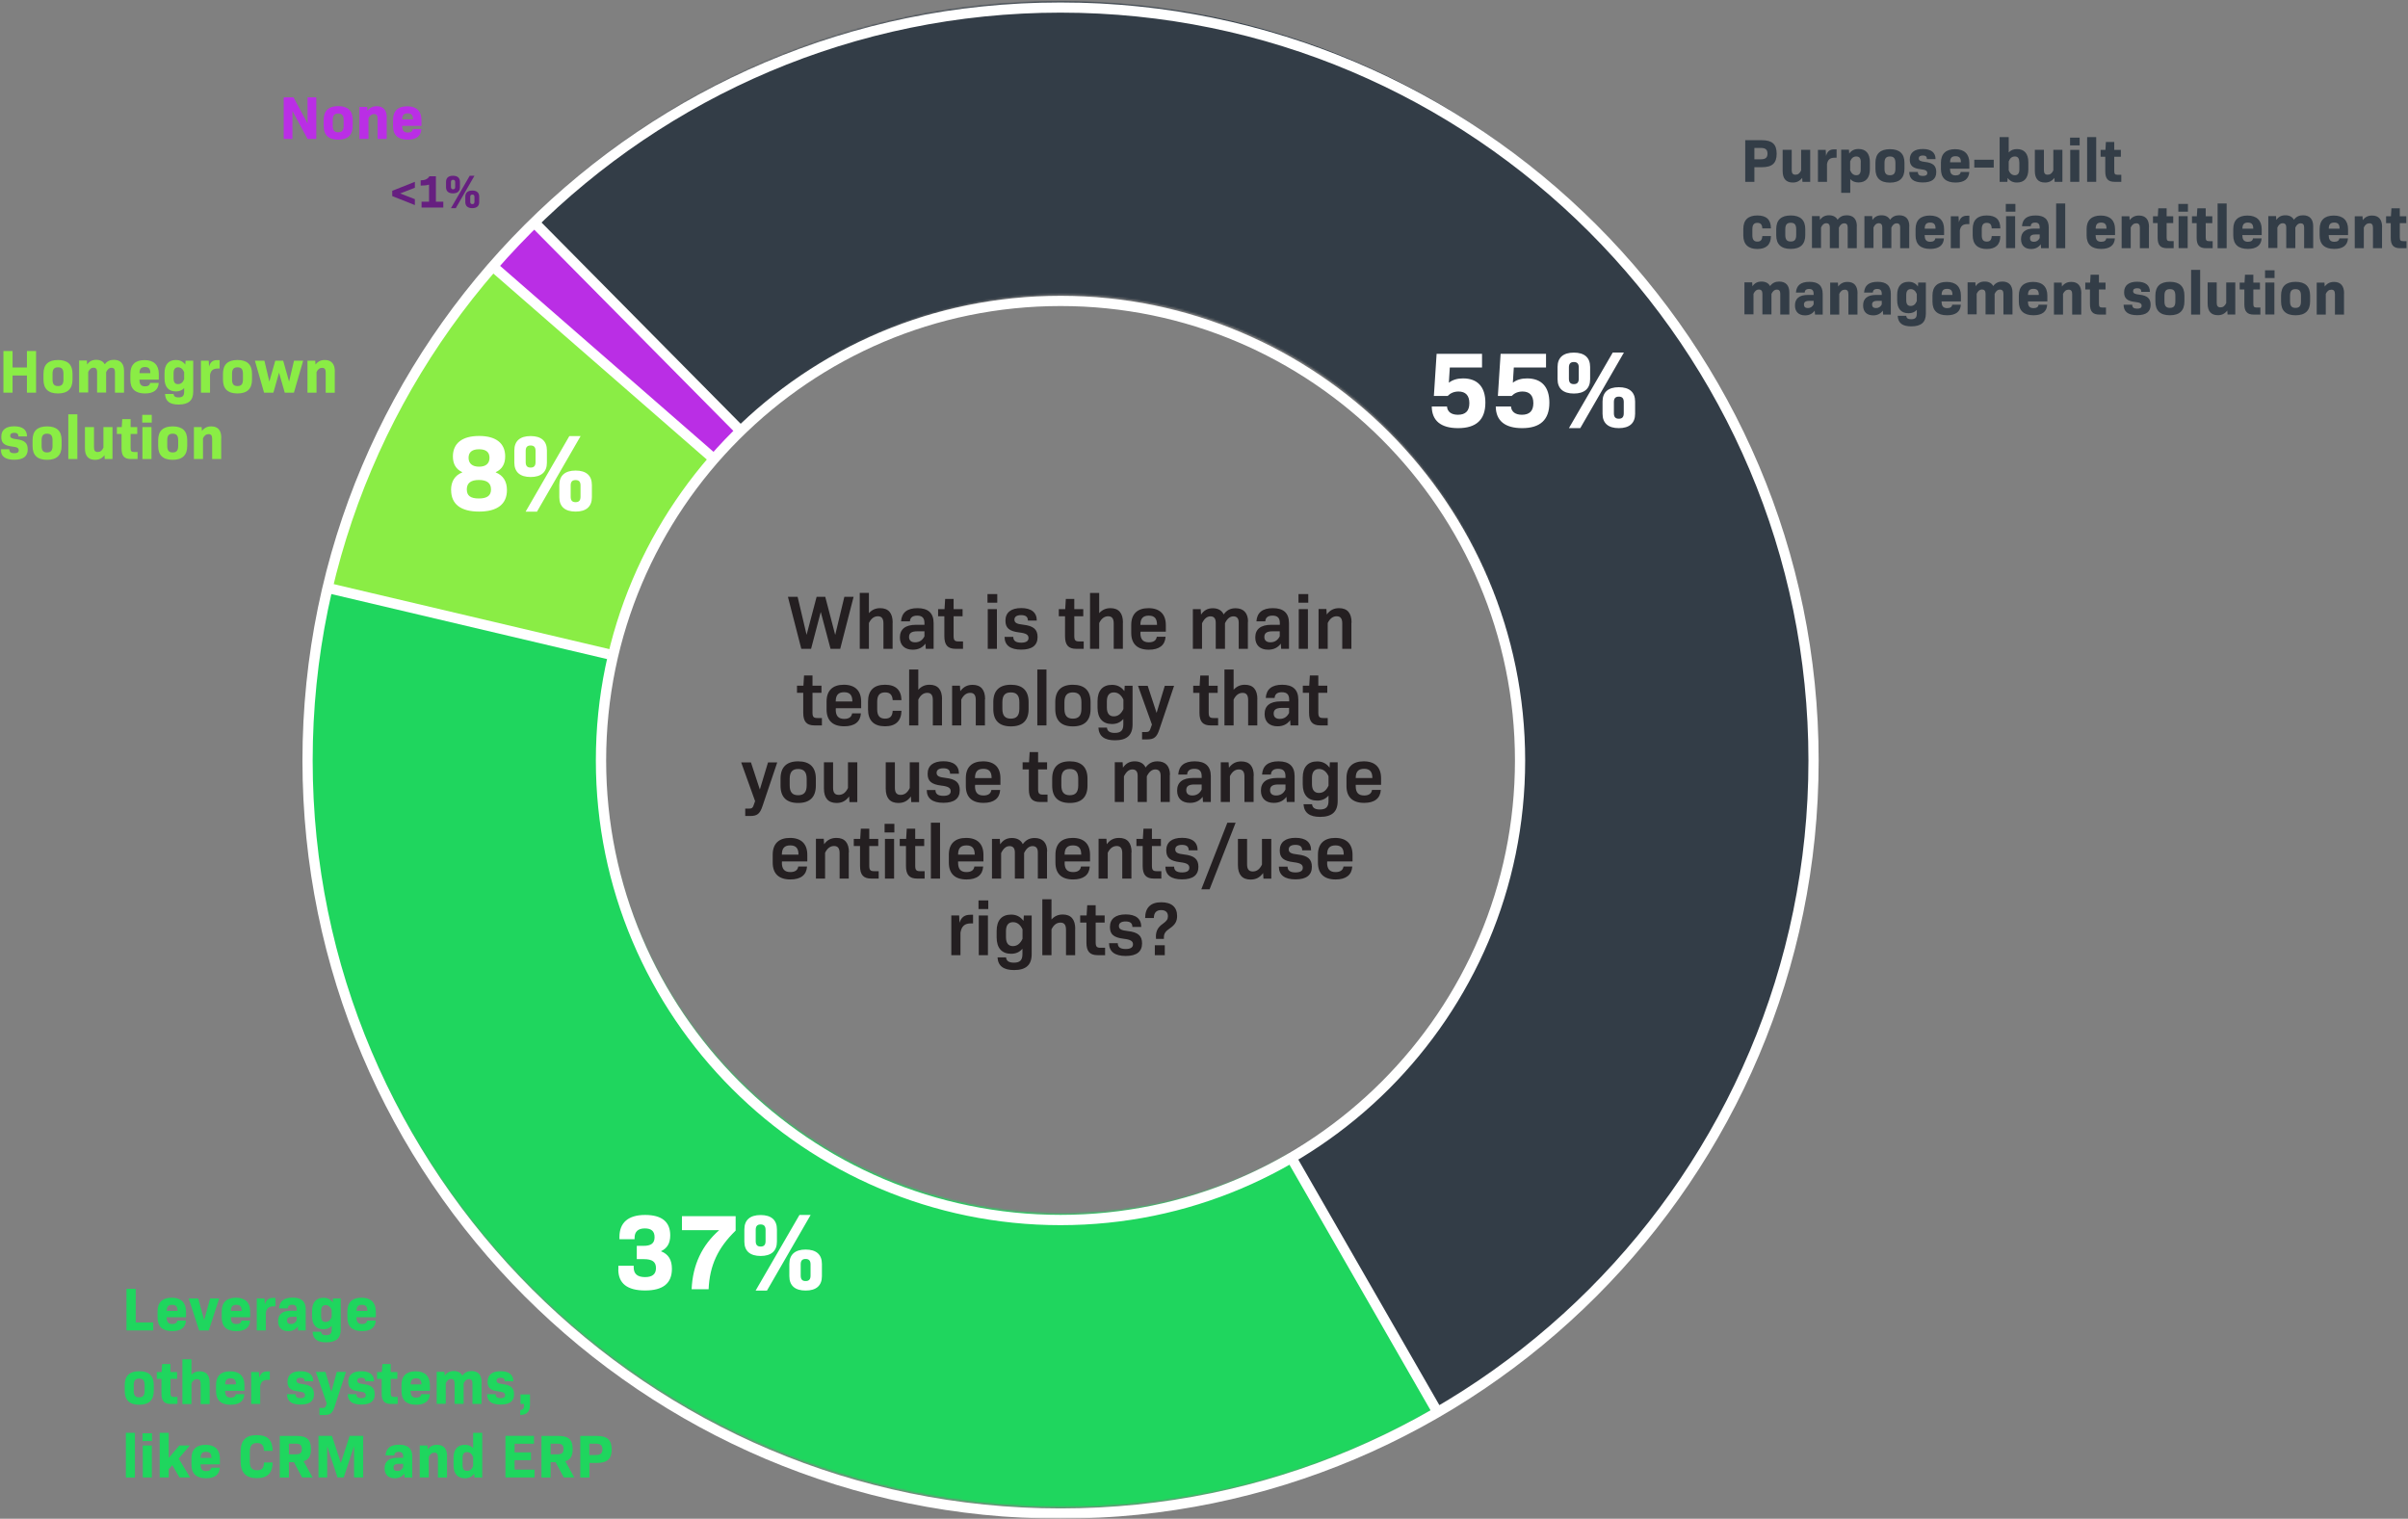
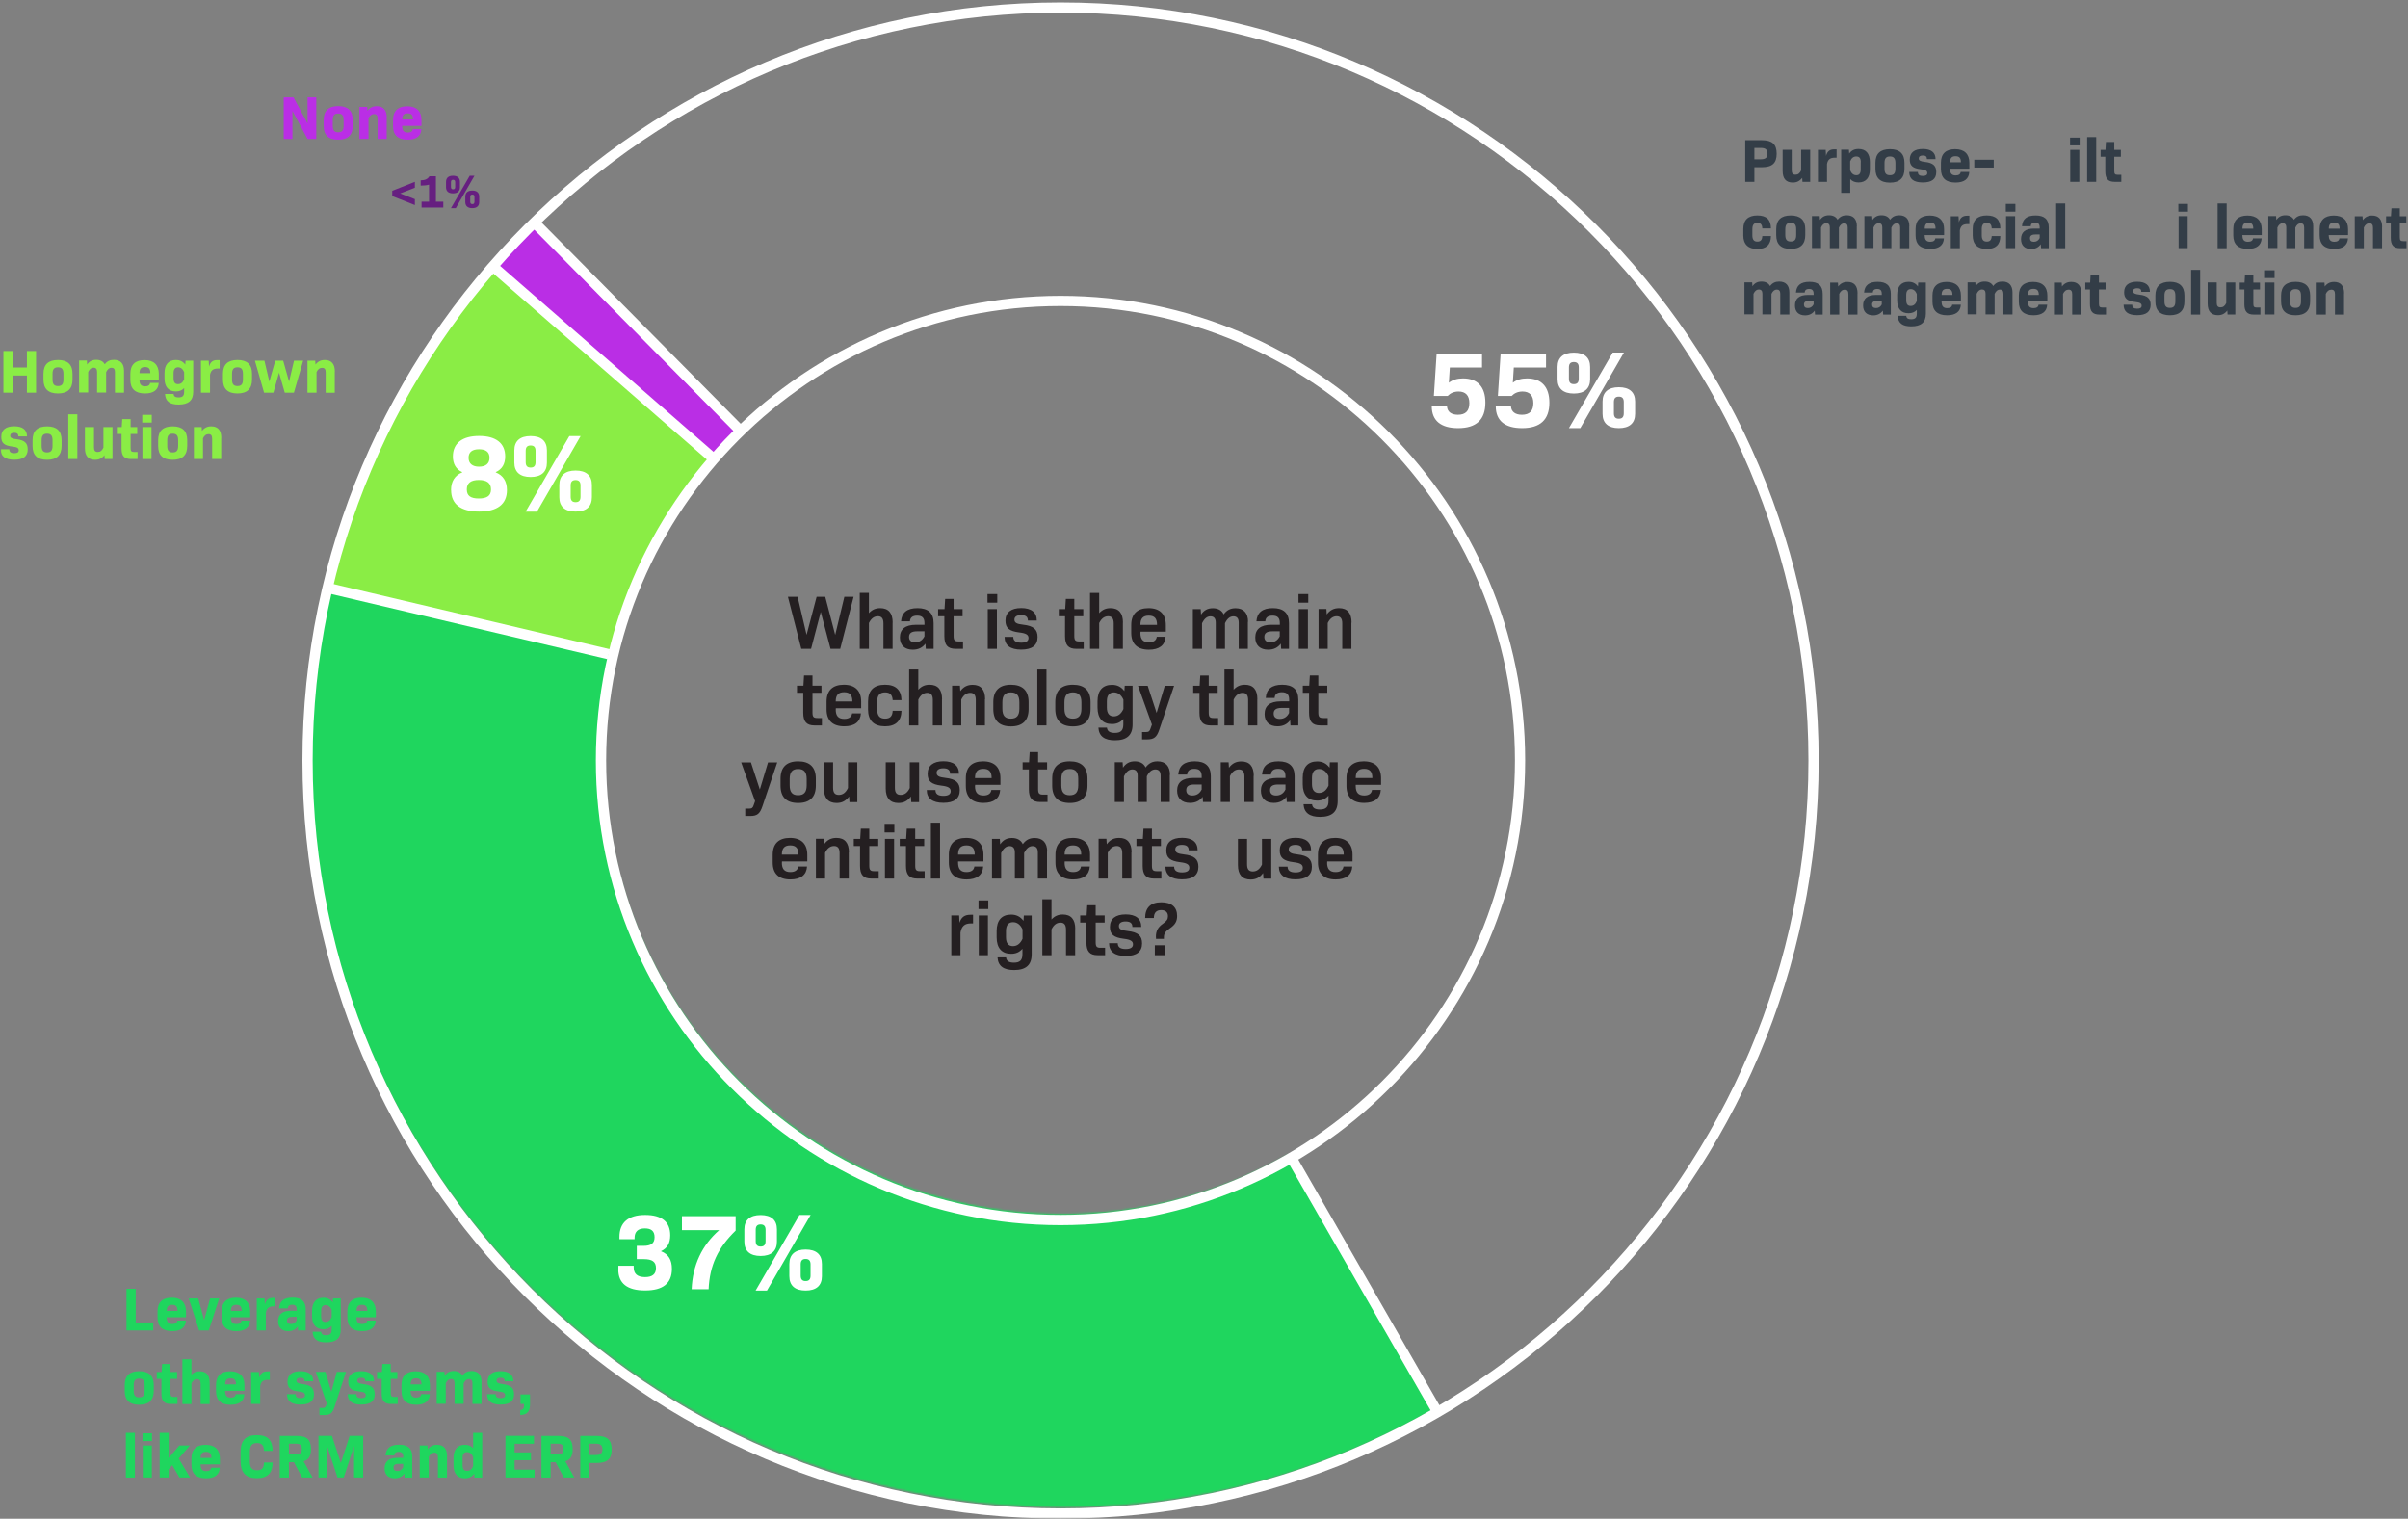
<svg xmlns="http://www.w3.org/2000/svg" xmlns:xlink="http://www.w3.org/1999/xlink" width="1251" height="789">
  <rect width="100%" height="100%" fill="#808080" stroke="none" />
  <defs>
    <path id="a" d="M0 0h1250v788.333H0z" />
    <path id="c" d="M0 0h1250v788.333H0z" />
    <path id="e" d="M0 0h1250v788.333H0z" />
    <path id="g" d="M0 0h1250v788.333H0z" />
    <path id="i" d="M0 0h1250v788.333H0z" />
    <path id="k" d="M0 0h1250v788.333H0z" />
    <path id="m" d="M0 0h1250v788.333H0z" />
    <path id="o" d="M0 0h1250v788.333H0z" />
    <path id="q" d="M0 0h1250v788.333H0z" />
    <path id="s" d="M0 0h1250v788.333H0z" />
    <path id="u" d="M0 0h1250v788.333H0z" />
    <path id="w" d="M0 0h1250v788.333H0z" />
    <path id="y" d="M0 0h1250v788.333H0z" />
    <path id="A" d="M0 0h1250v788.333H0z" />
    <path id="E" d="M0 0h1250v788.333H0z" />
    <path id="G" d="M0 0h1250v788.333H0z" />
-     <path id="I" d="M0 0h1250v788.333H0z" />
    <path id="K" d="M0 0h1250v788.333H0z" />
    <path id="M" d="M0 0h1250v788.333H0z" />
    <path id="O" d="M0 0h1250v788.333H0z" />
    <path id="Q" d="M0 0h1250v788.333H0z" />
    <path id="S" d="M0 0h1250v788.333H0z" />
    <path id="U" d="M0 0h1250v788.333H0z" />
    <path id="W" d="M0 0h1250v788.333H0z" />
    <path id="Y" d="M0 0h1250v788.333H0z" />
    <path id="aa" d="M0 0h1250v788.333H0z" />
    <path id="ac" d="M0 0h1250v788.333H0z" />
    <path id="ae" d="M0 0h1250v788.333H0z" />
    <path id="ag" d="M0 0h1250v788.333H0z" />
    <path id="C" d="M152.426 391.24c0-131.847 106.876-238.769 238.768-238.769S629.962 259.348 629.962 391.24c0 131.891-106.876 238.722-238.768 238.722S152.426 523.086 152.426 391.24M391.194 0C175.109 0 0 175.155 0 391.194c0 216.039 175.155 391.194 391.194 391.194 216.039 0 391.194-175.155 391.194-391.194C782.388 175.154 607.233 0 391.194 0Z" />
  </defs>
  <g fill="none" fill-rule="evenodd" transform="translate(.36 .62)">
    <path fill="#241F21" fill-rule="nonzero" d="m443.1 309.425-6.951 27.027h-5.031l-5.076-19.162-5.031 19.162h-5.076l-6.951-27.027h5.03l4.665 19.756 5.213-19.756h4.482l5.168 19.802 4.756-19.802z" />
    <mask id="b" fill="#fff">
      <use xlink:href="#a" />
    </mask>
    <g fill="#241F21" fill-rule="nonzero" mask="url(#b)">
      <path d="M463.36 322.824v13.628h-4.757v-13.217c0-2.56-.96-3.704-2.881-3.704-1.92 0-3.522 1.143-4.665 3.521v13.4h-4.756v-29.04h4.756v10.518c1.6-1.783 3.476-2.606 5.854-2.606 4.299 0 6.494 2.56 6.494 7.5m16.51 7.134v-2.607h-3.75c-3.065 0-4.254 1.006-4.254 2.927 0 1.784 1.052 2.79 3.156 2.79 2.195 0 3.795-1.052 4.847-3.11m4.756-6.86v13.354h-4.07l-.183-2.698c-1.555 2.103-3.704 3.155-6.585 3.155-4.116 0-6.677-2.286-6.677-6.356 0-4.254 2.744-6.586 8.369-6.586h4.39v-.915c0-2.606-1.143-3.841-3.796-3.841-2.423 0-3.658 1.052-3.75 2.973h-4.619c.32-4.528 3.11-6.86 8.552-6.86 5.443 0 8.37 2.47 8.37 7.774m15.274 9.512v3.842h-3.842c-4.115 0-5.853-1.966-5.853-6.585V319.53h-3.247v-3.704h3.338l.32-5.305h4.39v5.305h4.665v3.704h-4.664v10.198c0 2.287.548 2.881 2.56 2.881h2.333Z" />
    </g>
    <path fill="#241F21" fill-rule="nonzero" d="M512.796 315.827h4.756v20.625h-4.756v-20.625Zm-.137-7.82h5.076v4.482h-5.076v-4.482Z" />
    <mask id="d" fill="#fff">
      <use xlink:href="#c" />
    </mask>
    <g fill="#241F21" fill-rule="nonzero" mask="url(#d)">
      <path d="M521.485 330.232h4.573c0 2.013 1.28 3.019 4.116 3.019 2.515 0 3.796-.823 3.796-2.424 0-1.692-1.28-2.47-4.756-2.881-5.26-.64-7.226-2.287-7.226-6.128 0-4.253 2.927-6.54 8.186-6.54 5.26 0 8.095 2.24 8.095 6.494h-4.62c0-1.92-1.097-2.835-3.52-2.835-2.287 0-3.476.868-3.476 2.332 0 1.646 1.189 2.286 4.573 2.652 5.35.595 7.454 2.47 7.454 6.403 0 4.344-2.88 6.54-8.506 6.54-5.625 0-8.643-2.241-8.643-6.677m41.113 2.423v3.842h-3.841c-4.116 0-5.854-1.966-5.854-6.585V319.53h-3.247v-3.704h3.338l.32-5.305h4.39v5.305h4.665v3.704h-4.664v10.198c0 2.287.548 2.881 2.56 2.881h2.333Zm20.35-9.786v13.628h-4.755v-13.217c0-2.56-.96-3.704-2.881-3.704-1.921 0-3.522 1.143-4.665 3.521v13.4h-4.756v-29.04h4.756v10.518c1.6-1.783 3.476-2.606 5.854-2.606 4.298 0 6.494 2.56 6.494 7.5m9.055 1.189h8.643c0-3.339-1.326-4.802-4.299-4.802-2.972 0-4.344 1.463-4.344 4.802m0 4.161c0 3.339 1.372 4.894 4.436 4.894 2.515 0 3.841-1.098 4.07-2.881h4.573c-.274 4.436-3.338 6.722-8.643 6.722-6.037 0-9.193-3.018-9.193-8.78v-4.07c0-5.671 3.11-8.735 8.964-8.735 5.854 0 9.01 3.11 9.01 8.78v3.43H592.14v.64h-.045Zm55.839-5.808v14.086h-4.756V322.87c0-2.287-1.007-3.293-2.744-3.293-1.738 0-3.202 1.097-4.39 3.567v13.308h-4.803V322.87c0-2.287-1.006-3.293-2.743-3.293-1.738 0-3.156 1.097-4.39 3.613v13.262h-4.757v-20.625h4.07l.183 2.835c1.555-2.286 3.476-3.293 6.128-3.293 2.653 0 4.665 1.098 5.625 3.202 1.647-2.287 3.613-3.202 6.174-3.202 4.162 0 6.494 2.47 6.494 7.043m16.464 7.546v-2.607h-3.75c-3.064 0-4.253 1.006-4.253 2.927 0 1.784 1.097 2.79 3.155 2.79 2.195 0 3.796-1.052 4.848-3.11m4.802-6.86v13.354h-4.07l-.183-2.698c-1.555 2.103-3.705 3.155-6.586 3.155-4.116 0-6.677-2.286-6.677-6.356 0-4.254 2.744-6.586 8.37-6.586h4.39v-.915c0-2.606-1.144-3.841-3.796-3.841-2.424 0-3.659 1.052-3.75 2.973h-4.62c.32-4.528 3.11-6.86 8.553-6.86 5.442 0 8.369 2.47 8.369 7.774" />
    </g>
    <path fill="#241F21" fill-rule="nonzero" d="M674.368 315.827h4.756v20.625h-4.756v-20.625Zm-.137-7.82h5.076v4.482h-5.076v-4.482Z" />
    <mask id="f" fill="#fff">
      <use xlink:href="#e" />
    </mask>
    <g fill="#241F21" fill-rule="nonzero" mask="url(#f)">
      <path d="M701.716 322.824v13.628h-4.756v-13.216c0-2.561-.96-3.705-2.881-3.705-1.921 0-3.522 1.144-4.665 3.522v13.4h-4.756V315.78h4.07l.183 2.836c1.692-2.287 3.704-3.293 6.402-3.293 4.3 0 6.494 2.561 6.494 7.5m-275.17 49.574v3.841h-3.842c-4.116 0-5.854-1.966-5.854-6.585v-10.336h-3.247v-3.704h3.338l.32-5.305h4.39v5.305h4.666v3.704h-4.665v10.199c0 2.286.549 2.88 2.56 2.88h2.333Zm7.18-8.598h8.643c0-3.338-1.327-4.802-4.3-4.802-2.972 0-4.344 1.464-4.344 4.802m0 4.162c0 3.338 1.372 4.893 4.436 4.893 2.516 0 3.842-1.097 4.07-2.88h4.574c-.275 4.435-3.339 6.722-8.644 6.722-6.036 0-9.192-3.019-9.192-8.78v-4.071c0-5.67 3.11-8.735 8.964-8.735 5.853 0 9.009 3.11 9.009 8.78v3.43h-13.171v.64h-.046Zm16.784-.046v-4.07c0-5.762 3.018-8.735 8.826-8.735 5.488 0 8.415 2.653 8.552 8.003h-4.573c-.183-2.79-1.418-4.024-3.933-4.024-2.79 0-4.116 1.463-4.116 4.847v3.933c0 3.385 1.326 4.848 4.116 4.848 2.561 0 3.796-1.235 3.933-4.07h4.573c-.137 5.35-3.064 8.049-8.552 8.049-5.808 0-8.826-2.973-8.826-8.78m38.415-5.306v13.628h-4.756v-13.216c0-2.561-.96-3.705-2.881-3.705-1.921 0-3.522 1.144-4.665 3.522v13.4h-4.756V347.2h4.756v10.518c1.6-1.784 3.476-2.607 5.854-2.607 4.299 0 6.494 2.561 6.494 7.5m22.271 0v13.628h-4.756v-13.216c0-2.561-.96-3.705-2.88-3.705-1.922 0-3.522 1.144-4.666 3.522v13.4h-4.756v-20.626h4.07l.183 2.836c1.692-2.287 3.705-3.293 6.403-3.293 4.299 0 6.494 2.56 6.494 7.5m17.79 4.939v-3.384c0-3.522-1.372-5.122-4.436-5.122s-4.39 1.6-4.39 5.122v3.384c0 3.521 1.371 5.122 4.39 5.122 3.018 0 4.436-1.6 4.436-5.122m-13.537.137v-3.613c0-5.945 3.11-9.009 9.146-9.009 6.037 0 9.193 3.018 9.193 9.01v3.612c0 5.991-3.156 9.01-9.193 9.01-6.036 0-9.146-3.019-9.146-9.01" />
    </g>
    <path fill="#241F21" fill-rule="nonzero" d="M538.543 347.199h4.756v29.04h-4.756z" />
    <mask id="h" fill="#fff">
      <use xlink:href="#g" />
    </mask>
    <g fill="#241F21" fill-rule="nonzero" mask="url(#h)">
      <path d="M561.455 367.597v-3.385c0-3.521-1.417-5.122-4.436-5.122-3.018 0-4.39 1.601-4.39 5.122v3.385c0 3.521 1.372 5.122 4.39 5.122 3.019 0 4.436-1.601 4.436-5.122m-13.582.137v-3.613c0-5.945 3.11-9.01 9.146-9.01 6.037 0 9.192 3.019 9.192 9.01v3.613c0 5.99-3.155 9.009-9.192 9.009-6.036 0-9.146-3.018-9.146-9.01m35.396 0v-4.893c-1.097-2.423-2.79-3.75-4.939-3.75-2.332 0-3.658 1.51-3.658 4.62v3.2c0 3.156 1.326 4.62 3.613 4.62 2.195 0 3.841-1.327 4.984-3.796m4.757-12.12v20.123c0 5.625-3.019 8.232-9.147 8.232-5.396 0-8.323-2.058-8.597-6.586h4.436c.182 1.967 1.646 2.744 4.07 2.744 3.11 0 4.436-1.28 4.436-4.39v-2.835c-1.555 1.783-3.43 2.606-5.9 2.606-4.756 0-7.5-2.927-7.5-8.552v-3.292c0-5.625 2.744-8.507 7.5-8.507 2.744 0 4.802 1.052 6.449 3.247l.182-2.79h4.07Zm21.585 0-7.683 22.775c-1.326 3.98-2.744 5.122-6.402 5.122h-2.561v-3.841h2.058c1.326 0 1.92-.412 2.332-1.83l.732-2.057-7.226-20.123h5.03l4.62 14.086 4.253-14.086h4.802l.045-.045Zm22.866 16.784v3.842h-3.841c-4.116 0-5.854-1.966-5.854-6.585v-10.336h-3.247v-3.704h3.339l.32-5.305h4.39v5.305h4.665v3.704h-4.665v10.198c0 2.287.549 2.881 2.561 2.881h2.332Zm20.351-9.786v13.628h-4.756v-13.217c0-2.56-.96-3.704-2.881-3.704-1.92 0-3.521 1.143-4.665 3.521v13.4h-4.756V347.2h4.756v10.518c1.6-1.783 3.476-2.606 5.854-2.606 4.299 0 6.494 2.56 6.494 7.5m16.464 7.134v-2.607h-3.75c-3.064 0-4.254 1.006-4.254 2.927 0 1.784 1.098 2.79 3.156 2.79 2.195 0 3.796-1.052 4.848-3.11m4.802-6.86v13.354h-4.07l-.184-2.698c-1.554 2.103-3.704 3.155-6.585 3.155-4.116 0-6.677-2.286-6.677-6.356 0-4.254 2.744-6.586 8.37-6.586h4.39v-.915c0-2.606-1.144-3.841-3.796-3.841-2.424 0-3.659 1.052-3.75 2.973h-4.62c.32-4.528 3.11-6.86 8.553-6.86 5.442 0 8.369 2.47 8.369 7.774m15.274 9.512v3.842h-3.841c-4.116 0-5.854-1.966-5.854-6.585v-10.336h-3.247v-3.704h3.338l.32-5.305h4.39v5.305h4.665v3.704h-4.664v10.198c0 2.287.549 2.881 2.56 2.881h2.333ZM403.45 395.402l-7.683 22.774c-1.326 3.98-2.744 5.122-6.402 5.122h-2.561v-3.841h2.058c1.326 0 1.92-.412 2.332-1.83l.732-2.057-7.226-20.122h5.076l4.62 14.085 4.252-14.085h4.802v-.046Zm15.275 11.982v-3.385c0-3.52-1.418-5.122-4.436-5.122-3.019 0-4.39 1.601-4.39 5.122v3.385c0 3.521 1.371 5.122 4.39 5.122 3.018 0 4.436-1.601 4.436-5.122m-13.583.137v-3.613c0-5.945 3.11-9.01 9.147-9.01 6.036 0 9.192 3.02 9.192 9.01v3.613c0 5.99-3.156 9.01-9.192 9.01-6.037 0-9.147-3.02-9.147-9.01m39.879-12.12v20.672h-4.07l-.183-2.927c-1.692 2.332-3.75 3.384-6.494 3.384-4.345 0-6.586-2.56-6.586-7.5v-13.628h4.756v13.216c0 2.607.96 3.705 2.973 3.705 2.012 0 3.567-1.098 4.756-3.567v-13.354h4.848Zm32.104 0v20.672h-4.07l-.183-2.927c-1.692 2.332-3.75 3.384-6.494 3.384-4.345 0-6.586-2.56-6.586-7.5v-13.628h4.757v13.216c0 2.607.96 3.705 2.972 3.705s3.567-1.098 4.756-3.567v-13.354h4.848Zm3.933 14.406h4.573c0 2.013 1.28 3.019 4.116 3.019 2.515 0 3.796-.823 3.796-2.424 0-1.692-1.28-2.47-4.756-2.881-5.26-.64-7.226-2.287-7.226-6.128 0-4.253 2.927-6.54 8.186-6.54 5.26 0 8.095 2.24 8.095 6.494h-4.62c0-1.92-1.097-2.835-3.52-2.835-2.287 0-3.476.869-3.476 2.332 0 1.646 1.189 2.287 4.573 2.652 5.396.595 7.454 2.47 7.454 6.403 0 4.345-2.88 6.54-8.506 6.54-5.625 0-8.643-2.241-8.643-6.677m25.06-6.174h8.644c0-3.339-1.326-4.802-4.299-4.802-2.972 0-4.344 1.463-4.344 4.802m0 4.162c0 3.338 1.372 4.893 4.436 4.893 2.515 0 3.841-1.098 4.07-2.881h4.573c-.274 4.436-3.338 6.722-8.643 6.722-6.037 0-9.192-3.018-9.192-8.78v-4.07c0-5.671 3.11-8.735 8.963-8.735 5.854 0 9.01 3.11 9.01 8.78v3.43H506.21v.64h-.046Zm37.683 4.436v3.841h-3.841c-4.116 0-5.854-1.966-5.854-6.585v-10.336h-3.247v-3.704h3.339l.32-5.305h4.39v5.305h4.665v3.704h-4.665v10.198c0 2.287.549 2.882 2.56 2.882h2.333Zm15.96-4.802v-3.385c0-3.52-1.371-5.122-4.39-5.122-3.018 0-4.39 1.601-4.39 5.122v3.385c0 3.521 1.372 5.122 4.39 5.122 3.019 0 4.39-1.601 4.39-5.122m-13.536.137v-3.613c0-5.945 3.11-9.01 9.147-9.01 6.036 0 9.192 3.02 9.192 9.01v3.613c0 5.99-3.156 9.01-9.192 9.01-6.037 0-9.147-3.02-9.147-9.01m61.098-5.58v14.086h-4.756V402.4c0-2.287-1.006-3.293-2.744-3.293-1.738 0-3.201 1.098-4.436 3.567v13.354h-4.756V402.4c0-2.287-1.006-3.293-2.744-3.293-1.738 0-3.155 1.098-4.39 3.613v13.308h-4.756v-20.67h4.07l.183 2.834c1.555-2.286 3.475-3.292 6.128-3.292 2.652 0 4.665 1.097 5.625 3.201 1.692-2.287 3.613-3.201 6.174-3.201 4.162 0 6.494 2.47 6.494 7.043m16.463 7.591v-2.607h-3.75c-3.064 0-4.253 1.006-4.253 2.927 0 1.784 1.052 2.79 3.156 2.79 2.195 0 3.841-1.052 4.847-3.11m4.757-6.86v13.354h-4.07l-.183-2.698c-1.555 2.104-3.705 3.155-6.586 3.155-4.116 0-6.677-2.286-6.677-6.356 0-4.254 2.744-6.586 8.37-6.586h4.39v-.914c0-2.607-1.144-3.842-3.796-3.842-2.424 0-3.659 1.052-3.75 2.973h-4.62c.32-4.528 3.11-6.86 8.553-6.86 5.442 0 8.369 2.47 8.369 7.774m22.226-.274v13.628h-4.757V402.81c0-2.56-.96-3.704-2.88-3.704-1.922 0-3.522 1.143-4.665 3.522v13.4h-4.757v-20.626h4.07l.183 2.835c1.693-2.286 3.705-3.293 6.403-3.293 4.299 0 6.494 2.561 6.494 7.5m16.464 7.09v-2.608h-3.75c-3.065 0-4.254 1.006-4.254 2.927 0 1.784 1.052 2.79 3.156 2.79 2.195 0 3.841-1.052 4.848-3.11m4.756-6.86v13.354h-4.07l-.183-2.698c-1.555 2.104-3.705 3.155-6.586 3.155-4.116 0-6.677-2.286-6.677-6.356 0-4.254 2.744-6.586 8.37-6.586h4.39v-.914c0-2.607-1.144-3.842-3.796-3.842-2.424 0-3.659 1.052-3.75 2.973h-4.62c.32-4.528 3.11-6.86 8.553-6.86 5.442 0 8.369 2.47 8.369 7.774m17.607 4.848v-4.893c-1.098-2.424-2.79-3.75-4.94-3.75-2.332 0-3.658 1.509-3.658 4.618v3.202c0 3.155 1.326 4.619 3.613 4.619 2.286 0 3.841-1.327 4.985-3.796m4.756-12.12v20.123c0 5.625-3.019 8.232-9.147 8.232-5.35 0-8.323-2.058-8.597-6.586h4.436c.183 1.967 1.646 2.744 4.07 2.744 3.11 0 4.482-1.28 4.482-4.39v-2.835c-1.555 1.783-3.43 2.606-5.9 2.606-4.756 0-7.5-2.927-7.5-8.552v-3.292c0-5.625 2.744-8.507 7.5-8.507 2.744 0 4.802 1.052 6.448 3.247l.138-2.79h4.07Zm9.375 8.187h8.643c0-3.339-1.326-4.802-4.298-4.802-2.973 0-4.345 1.463-4.345 4.802m0 4.162c0 3.338 1.372 4.893 4.39 4.893 2.516 0 3.842-1.098 4.07-2.881h4.574c-.275 4.436-3.339 6.722-8.644 6.722-6.036 0-9.192-3.018-9.192-8.78v-4.07c0-5.671 3.11-8.735 8.964-8.735 5.853 0 9.009 3.11 9.009 8.78v3.43h-13.171v.64Zm-298.129 35.625h8.644c0-3.339-1.327-4.802-4.3-4.802-2.972 0-4.344 1.463-4.344 4.802m0 4.162c0 3.338 1.372 4.893 4.436 4.893 2.516 0 3.842-1.098 4.07-2.881h4.574c-.275 4.436-3.339 6.722-8.644 6.722-6.036 0-9.192-3.018-9.192-8.78v-4.07c0-5.671 3.11-8.735 8.964-8.735 5.853 0 9.009 3.11 9.009 8.78v3.43h-13.171v.64h-.046Zm34.757-5.351v13.628h-4.756v-13.216c0-2.562-.96-3.705-2.881-3.705-1.921 0-3.522 1.143-4.665 3.522v13.4h-4.756v-20.672h4.07l.183 2.836c1.646-2.287 3.704-3.293 6.402-3.293 4.3 0 6.494 2.56 6.494 7.5m15.458 9.787v3.841h-3.842c-4.116 0-5.853-1.966-5.853-6.585v-10.336h-3.247v-3.704h3.338l.32-5.305h4.39v5.305h4.665v3.704h-4.665v10.198c0 2.287.55 2.882 2.561 2.882h2.333Z" />
    </g>
    <path fill="#241F21" fill-rule="nonzero" d="M459.38 435.188h4.757v20.625h-4.756v-20.625Zm-.182-7.82h5.076v4.482h-5.076v-4.482Z" />
    <mask id="j" fill="#fff">
      <use xlink:href="#i" />
    </mask>
    <path fill="#241F21" fill-rule="nonzero" d="M480.006 451.972v3.841h-3.842c-4.116 0-5.853-1.966-5.853-6.585v-10.335h-3.247v-3.705h3.338l.32-5.305h4.39v5.305h4.665v3.705h-4.664v10.198c0 2.286.548 2.881 2.56 2.881h2.333Z" mask="url(#j)" />
    <path fill="#241F21" fill-rule="nonzero" d="M483.253 426.773h4.756v29.04h-4.756z" />
    <mask id="l" fill="#fff">
      <use xlink:href="#k" />
    </mask>
    <g fill="#241F21" fill-rule="nonzero" mask="url(#l)">
      <path d="M497.384 443.374h8.643c0-3.338-1.326-4.802-4.299-4.802-2.972 0-4.344 1.464-4.344 4.802m0 4.162c0 3.338 1.372 4.893 4.39 4.893 2.515 0 3.842-1.098 4.07-2.881h4.574c-.275 4.436-3.339 6.723-8.644 6.723-6.036 0-9.192-3.019-9.192-8.781v-4.07c0-5.671 3.11-8.735 8.964-8.735 5.853 0 9.009 3.11 9.009 8.78v3.43h-13.171v.64Zm46.19-5.808v14.085h-4.757v-13.582c0-2.287-1.006-3.293-2.744-3.293-1.737 0-3.155 1.098-4.39 3.567v13.308h-4.802v-13.582c0-2.287-1.006-3.293-2.744-3.293-1.738 0-3.155 1.098-4.39 3.613v13.262h-4.756v-20.625h4.07l.183 2.835c1.555-2.286 3.476-3.292 6.128-3.292 2.653 0 4.665 1.097 5.625 3.2 1.646-2.286 3.613-3.2 6.174-3.2 4.162 0 6.494 2.47 6.494 7.042m9.055 1.601h8.643c0-3.338-1.326-4.802-4.299-4.802-2.972 0-4.344 1.464-4.344 4.802m0 4.162c0 3.338 1.372 4.893 4.436 4.893 2.515 0 3.841-1.098 4.07-2.881h4.573c-.274 4.436-3.338 6.723-8.643 6.723-6.037 0-9.192-3.019-9.192-8.781v-4.07c0-5.671 3.11-8.735 8.963-8.735 5.854 0 9.01 3.11 9.01 8.78v3.43h-13.171v.64h-.046Zm34.71-5.351v13.628h-4.755v-13.216c0-2.561-.96-3.705-2.882-3.705-1.92 0-3.521 1.144-4.664 3.522v13.4h-4.756v-20.672h4.07l.183 2.836c1.646-2.287 3.704-3.293 6.402-3.293 4.299 0 6.494 2.56 6.494 7.5m15.458 9.787v3.841h-3.842c-4.116 0-5.854-1.966-5.854-6.585v-10.336h-3.247v-3.704h3.339l.32-5.305h4.39v5.305h4.665v3.704h-4.665v10.199c0 2.286.55 2.88 2.561 2.88h2.333Zm2.058-2.378h4.573c0 2.012 1.28 3.018 4.116 3.018 2.515 0 3.796-.823 3.796-2.424 0-1.692-1.281-2.47-4.757-2.881-5.259-.64-7.225-2.287-7.225-6.128 0-4.253 2.88-6.54 8.186-6.54 5.305 0 8.094 2.241 8.094 6.494h-4.619c0-1.92-1.097-2.835-3.521-2.835-2.287 0-3.476.869-3.476 2.332 0 1.646 1.19 2.287 4.574 2.653 5.35.594 7.454 2.47 7.454 6.402 0 4.345-2.881 6.54-8.506 6.54s-8.644-2.241-8.644-6.677" />
    </g>
-     <path fill="#241F21" fill-rule="nonzero" d="M637.279 426.773h4.299l-13.537 34.62h-4.299z" />
    <mask id="n" fill="#fff">
      <use xlink:href="#m" />
    </mask>
    <g fill="#241F21" fill-rule="nonzero" mask="url(#n)">
      <path d="M660.1 435.189v20.67h-4.07l-.183-2.926c-1.692 2.332-3.75 3.384-6.494 3.384-4.345 0-6.586-2.56-6.586-7.5v-13.628h4.756v13.216c0 2.607.96 3.705 2.973 3.705 2.012 0 3.567-1.098 4.756-3.567v-13.354h4.848Zm3.887 14.405h4.573c0 2.013 1.28 3.019 4.116 3.019 2.515 0 3.796-.823 3.796-2.424 0-1.692-1.28-2.47-4.756-2.881-5.26-.64-7.226-2.287-7.226-6.128 0-4.253 2.881-6.54 8.186-6.54s8.095 2.24 8.095 6.494h-4.62c0-1.92-1.097-2.835-3.52-2.835-2.287 0-3.476.868-3.476 2.332 0 1.646 1.189 2.287 4.573 2.652 5.396.595 7.454 2.47 7.454 6.403 0 4.344-2.88 6.54-8.506 6.54-5.625 0-8.643-2.241-8.643-6.677m25.061-6.174h8.643c0-3.339-1.326-4.802-4.298-4.802-2.973 0-4.345 1.463-4.345 4.802m0 4.161c0 3.339 1.372 4.894 4.436 4.894 2.515 0 3.842-1.098 4.07-2.881h4.573c-.274 4.436-3.338 6.722-8.643 6.722-6.037 0-9.192-3.018-9.192-8.78v-4.07c0-5.671 3.11-8.735 8.963-8.735 5.854 0 9.01 3.11 9.01 8.78v3.43H689.14v.64h-.046Zm-183.935 27.028v4.528h-1.098c-3.201 0-4.847 1.372-5.442 4.802V495.6h-4.756v-20.625h4.07l.183 3.796c.915-2.881 2.653-4.162 5.58-4.162h1.463v-.046Z" />
    </g>
    <path fill="#241F21" fill-rule="nonzero" d="M508.131 474.975h4.756v20.626h-4.756v-20.626Zm-.137-7.82h5.076v4.482h-5.076v-4.482Z" />
    <mask id="p" fill="#fff">
      <use xlink:href="#o" />
    </mask>
    <g fill="#241F21" fill-rule="nonzero" mask="url(#p)">
      <path d="M530.86 487.094V482.2c-1.097-2.423-2.79-3.75-4.939-3.75-2.332 0-3.658 1.51-3.658 4.62v3.2c0 3.156 1.326 4.62 3.612 4.62 2.196 0 3.842-1.327 4.985-3.796m4.756-12.12v20.123c0 5.625-3.018 8.232-9.146 8.232-5.396 0-8.323-2.058-8.598-6.586h4.436c.183 1.967 1.647 2.744 4.07 2.744 3.11 0 4.437-1.28 4.437-4.39v-2.835c-1.555 1.783-3.43 2.606-5.9 2.606-4.756 0-7.5-2.927-7.5-8.552v-3.292c0-5.625 2.744-8.507 7.5-8.507 2.744 0 4.802 1.052 6.448 3.247l.183-2.79h4.07Zm22.592 6.998V495.6h-4.756v-13.217c0-2.56-.96-3.704-2.881-3.704-1.92 0-3.521 1.143-4.665 3.521v13.4h-4.756v-29.04h4.756v10.518c1.6-1.783 3.476-2.606 5.854-2.606 4.299 0 6.494 2.56 6.494 7.5m15.503 9.786v3.842h-3.841c-4.116 0-5.854-1.966-5.854-6.585v-10.336h-3.247v-3.704h3.338l.32-5.305h4.39v5.305h4.665v3.704h-4.664v10.198c0 2.287.549 2.881 2.56 2.881h2.333Zm2.012-2.378h4.574c0 2.013 1.28 3.019 4.116 3.019 2.515 0 3.795-.823 3.795-2.424 0-1.692-1.28-2.47-4.756-2.881-5.26-.64-7.226-2.287-7.226-6.128 0-4.253 2.927-6.54 8.187-6.54 5.259 0 8.094 2.24 8.094 6.494h-4.619c0-1.92-1.097-2.835-3.521-2.835-2.287 0-3.476.868-3.476 2.332 0 1.646 1.19 2.286 4.573 2.652 5.397.595 7.455 2.47 7.455 6.403 0 4.344-2.881 6.54-8.506 6.54-5.626 0-8.644-2.241-8.644-6.677m23.78 1.097h5.169v5.168h-5.168v-5.168Zm.55-4.299c0-3.11 1.052-5.076 3.75-6.95 1.92-1.373 2.515-2.288 2.515-3.842 0-2.013-1.28-3.156-3.521-3.156-2.47 0-3.796 1.372-3.796 4.116h-4.528c0-5.35 2.881-8.186 8.37-8.186 5.487 0 8.231 2.607 8.231 7.134 0 2.744-1.006 4.528-3.75 6.403-2.332 1.555-3.11 2.744-3.11 4.71v.778h-4.116v-.96l-.045-.047Z" />
    </g>
    <path fill="#BA2EE5" fill-rule="nonzero" d="M163.95 49.94v21.631h-4.527l-7.866-14.589v14.589h-4.528V49.94h5.077l7.317 13.628V49.94z" />
    <mask id="r" fill="#fff">
      <use xlink:href="#q" />
    </mask>
    <g fill="#BA2EE5" fill-rule="nonzero" mask="url(#r)">
      <path d="M178.173 64.666v-2.882c0-2.423-.823-3.43-2.835-3.43s-2.836 1.007-2.836 3.43v2.882c0 2.423.824 3.43 2.836 3.43s2.835-1.007 2.835-3.43m-10.381.091v-3.064c0-4.756 2.515-7.18 7.546-7.18 5.03 0 7.546 2.378 7.546 7.18v3.064c0 4.756-2.516 7.18-7.546 7.18s-7.546-2.378-7.546-7.18m32.744-4.207V71.57h-4.71v-10.61c0-1.555-.595-2.332-1.83-2.332-1.234 0-2.24.732-2.926 2.195v10.701h-4.71v-16.6h4.024l.137 2.012c1.28-1.647 2.79-2.378 4.848-2.378 3.43 0 5.213 2.058 5.213 5.99m8.003.87h5.625c0-2.241-.823-3.156-2.79-3.156-1.966 0-2.835.915-2.835 3.156m0 3.612c0 2.15.87 3.202 2.881 3.202 1.6 0 2.516-.64 2.607-1.784h4.482c-.183 3.613-2.653 5.488-7.134 5.488-5.031 0-7.592-2.378-7.592-7.043v-3.247c0-4.619 2.561-7.043 7.363-7.043 4.802 0 7.409 2.516 7.409 7.135v3.018h-10.107v.32l.091-.046Z" />
    </g>
    <path fill="#661F80" fill-rule="nonzero" d="m215.17 96.907-7.637 2.972 7.637 2.973v3.064l-11.753-4.665v-2.744l11.753-4.664z" />
    <mask id="t" fill="#fff">
      <use xlink:href="#s" />
    </mask>
    <g fill="#661F80" fill-rule="nonzero" mask="url(#t)">
      <path d="M229.942 104.178v3.018h-11.296v-3.018h3.888v-8.872c-1.372.412-2.927.457-4.345.503v-2.744c2.287-.046 3.613-.64 4.527-2.104h3.385v13.217h3.887-.046Zm16.19 0v-2.515c0-.823-.366-1.19-1.098-1.19-.732 0-1.098.367-1.098 1.19v2.515c0 .823.366 1.235 1.098 1.235.732 0 1.097-.366 1.097-1.235m-4.756.137v-2.744c0-2.103 1.28-3.201 3.613-3.201 2.332 0 3.613 1.098 3.613 3.201v2.744c0 2.104-1.28 3.201-3.613 3.201-2.332 0-3.613-1.097-3.613-3.2m-5.259-7.821V93.98c0-.823-.366-1.19-1.098-1.19-.731 0-1.097.367-1.097 1.19v2.515c0 .823.366 1.235 1.097 1.235.732 0 1.098-.366 1.098-1.235m7.5-5.808h2.515l-9.695 16.83h-2.515l9.74-16.83h-.045Zm-12.256 5.945v-2.744c0-2.103 1.28-3.201 3.613-3.201 2.332 0 3.613 1.098 3.613 3.201v2.744c0 2.104-1.28 3.201-3.613 3.201s-3.613-1.097-3.613-3.2" />
    </g>
    <path fill="#8AED45" fill-rule="nonzero" d="M13.628 181.74v8.552H6.174v-8.552H1.418v21.631h4.756v-8.917h7.454v8.917h4.756V181.74z" />
    <mask id="v" fill="#fff">
      <use xlink:href="#u" />
    </mask>
    <g fill="#8AED45" fill-rule="nonzero" mask="url(#v)">
      <path d="M32.607 196.511v-2.88c0-2.425-.823-3.43-2.835-3.43s-2.836 1.005-2.836 3.43v2.88c0 2.424.824 3.43 2.836 3.43s2.835-1.006 2.835-3.43m-10.381.092v-3.064c0-4.756 2.515-7.135 7.546-7.135 5.03 0 7.546 2.379 7.546 7.135v3.064c0 4.756-2.516 7.18-7.546 7.18s-7.546-2.378-7.546-7.18m41.845-4.528v11.296h-4.71v-10.793c0-1.463-.64-2.15-1.784-2.15-1.143 0-2.012.687-2.79 2.242v10.655h-4.71v-10.792c0-1.464-.686-2.15-1.83-2.15-1.143 0-2.057.686-2.789 2.241v10.656h-4.71v-16.601h4.024l.137 2.058c1.19-1.692 2.653-2.424 4.71-2.424 2.059 0 3.613.777 4.437 2.332 1.28-1.692 2.79-2.332 4.756-2.332 3.384 0 5.259 1.966 5.259 5.67m8.049 1.236h5.625c0-2.241-.823-3.156-2.79-3.156-1.966 0-2.835.915-2.835 3.156m0 3.658c0 2.15.869 3.201 2.881 3.201 1.6 0 2.515-.64 2.607-1.783h4.482c-.183 3.613-2.653 5.488-7.135 5.488-5.03 0-7.591-2.378-7.591-7.043v-3.247c0-4.619 2.56-7.043 7.363-7.043 4.802 0 7.408 2.515 7.408 7.134v3.019h-10.06v.32l.045-.046Zm23.186-.503v-3.658c-.686-1.647-1.738-2.516-3.155-2.516-1.418 0-2.333.87-2.333 3.019v2.698c0 2.15.778 3.018 2.287 3.018 1.51 0 2.56-.869 3.201-2.56m4.71-9.605v16.144c0 4.527-2.469 6.631-7.591 6.631-4.436 0-6.86-1.6-7.043-5.488h4.436c.137 1.28.915 1.784 2.561 1.784 2.058 0 2.927-.778 2.927-2.927v-1.92c-1.097 1.188-2.515 1.737-4.299 1.737-3.795 0-5.9-2.332-5.9-6.814v-2.698c0-4.482 2.15-6.815 5.9-6.815 2.104 0 3.613.732 4.894 2.379l.137-2.013h4.024-.045Zm13.72-.32v4.39h-.914c-2.424 0-3.613.915-4.07 3.247v9.284h-4.711v-16.6h4.024l.183 3.063c.64-2.332 1.921-3.384 4.208-3.384h1.28Zm12.12 10.061v-2.88c0-2.425-.824-3.43-2.836-3.43s-2.835 1.005-2.835 3.43v2.88c0 2.424.823 3.43 2.835 3.43s2.835-1.006 2.835-3.43m-10.38.092v-3.064c0-4.756 2.514-7.135 7.545-7.135 5.03 0 7.546 2.379 7.546 7.135v3.064c0 4.756-2.516 7.18-7.546 7.18s-7.546-2.378-7.546-7.18" />
    </g>
    <path fill="#8AED45" fill-rule="nonzero" d="m157.136 186.771-4.802 16.6h-4.756l-2.973-10.381-2.926 10.381h-4.848l-4.756-16.6h4.939l2.561 10.838 3.064-10.838h4.116l3.064 10.838 2.561-10.838z" />
    <mask id="x" fill="#fff">
      <use xlink:href="#w" />
    </mask>
    <g fill="#8AED45" fill-rule="nonzero" mask="url(#x)">
      <path d="M173.554 192.396v11.021h-4.71v-10.61c0-1.554-.55-2.332-1.83-2.332s-2.24.732-2.927 2.195v10.702h-4.71V186.77h4.024l.138 2.012c1.28-1.646 2.79-2.378 4.847-2.378 3.43 0 5.214 2.058 5.214 5.99M0 232.779h4.482c0 1.417.777 2.057 2.56 2.057 1.556 0 2.333-.457 2.333-1.509 0-1.189-.869-1.692-3.384-1.966-4.116-.458-5.717-1.875-5.717-5.03 0-3.614 2.424-5.489 6.769-5.489 4.344 0 6.63 1.83 6.63 5.26h-4.48c0-1.28-.641-1.875-2.15-1.875-1.418 0-2.104.548-2.104 1.509 0 1.097.869 1.555 3.293 1.829 4.207.503 5.808 2.012 5.808 5.26 0 3.612-2.287 5.396-6.997 5.396S0 236.436 0 232.732m26.936-1.738v-2.881c0-2.424-.823-3.43-2.835-3.43s-2.835 1.006-2.835 3.43v2.881c0 2.424.823 3.43 2.835 3.43s2.835-1.006 2.835-3.43m-10.38.091v-3.064c0-4.756 2.514-7.134 7.545-7.134 5.03 0 7.546 2.378 7.546 7.134v3.064c0 4.757-2.516 7.18-7.546 7.18s-7.546-2.378-7.546-7.18" />
    </g>
    <path fill="#8AED45" fill-rule="nonzero" d="M35.122 214.622h4.71v23.232h-4.71z" />
    <mask id="z" fill="#fff">
      <use xlink:href="#y" />
    </mask>
    <g fill="#8AED45" fill-rule="nonzero" mask="url(#z)">
      <path d="M58.08 221.253v16.6h-4.024l-.137-2.012c-1.28 1.693-2.836 2.424-4.894 2.424-3.475 0-5.259-2.012-5.259-5.99v-11.022h4.71v10.61c0 1.6.595 2.332 1.921 2.332s2.241-.64 2.973-2.24v-10.702h4.71Zm13.034 12.896v3.705h-3.476c-3.384 0-4.847-1.6-4.847-5.397v-7.637h-2.424v-3.567h2.515l.274-4.116h4.345v4.116h3.43v3.567h-3.43v7.363c0 1.555.366 2.012 1.738 2.012h1.83l.045-.046Z" />
    </g>
    <path fill="#8AED45" fill-rule="nonzero" d="M73.629 221.253h4.71v16.6h-4.71v-16.6Zm-.092-6.357h4.94v4.024h-4.94v-4.024Z" />
    <mask id="B" fill="#fff">
      <use xlink:href="#A" />
    </mask>
    <g fill="#8AED45" fill-rule="nonzero" mask="url(#B)">
      <path d="M92.196 230.994v-2.881c0-2.424-.823-3.43-2.835-3.43s-2.836 1.006-2.836 3.43v2.88c0 2.425.824 3.43 2.836 3.43s2.835-1.005 2.835-3.43m-10.381.092v-3.064c0-4.756 2.515-7.134 7.546-7.134 5.03 0 7.546 2.378 7.546 7.134v3.064c0 4.756-2.516 7.18-7.546 7.18s-7.546-2.378-7.546-7.18m32.744-4.253v11.022h-4.71v-10.61c0-1.555-.549-2.333-1.83-2.333-1.28 0-2.24.732-2.926 2.196v10.747h-4.71v-16.601h4.024l.137 2.012c1.28-1.646 2.79-2.378 4.848-2.378 3.43 0 5.213 2.012 5.213 5.99" />
    </g>
    <g transform="translate(160.52)">
      <mask id="D" fill="#fff">
        <use xlink:href="#C" />
      </mask>
      <g fill-rule="nonzero" mask="url(#D)">
-         <path fill="#333D47" d="M388.999-.183c-107.471 0-204.835 43.217-275.72 113.233l275.72 279.15 194.545 340.842C701.716 665.45 781.38 538.132 781.38 392.2 781.381 175.475 605.678-.183 389-.183" />
        <path fill="#BA2EE5" d="M113.324 113.05a403.02 403.02 0 0 0-19.664 20.854l295.339 258.342L113.324 113.05Z" />
        <path fill="#8AED45" d="m6.677 303.57 382.322 88.676L93.843 133.72c-41.891 47.79-72.395 105.825-87.166 169.85" />
        <path fill="#1FD65E" d="M388.999 784.628c71.48 0 138.523-19.116 196.237-52.546L388.999 392.2 6.357 304.897C0 332.977-3.43 362.199-3.43 392.2c0 216.725 175.658 392.383 392.383 392.383" />
      </g>
    </g>
    <mask id="F" fill="#fff">
      <use xlink:href="#E" />
    </mask>
    <path fill="#FFF" fill-rule="nonzero" d="M550.616 158.37c-130.2 0-236.07 105.917-236.07 236.07 0 130.155 105.916 236.07 236.07 236.07s236.07-105.915 236.07-236.07c0-130.153-105.916-236.07-236.07-236.07m0 477.491c-133.126 0-241.42-108.294-241.42-241.374 0-133.081 108.294-241.421 241.42-241.421 133.127 0 241.375 108.294 241.375 241.42 0 133.127-108.294 241.375-241.375 241.375m0-629.916c-214.255 0-388.54 174.286-388.54 388.542 0 214.255 174.285 388.54 388.54 388.54 214.256 0 388.542-174.33 388.542-388.54S764.872 5.945 550.616 5.945m0 782.388c-217.182 0-393.846-176.664-393.846-393.846C156.77 177.304 333.434.64 550.616.64 767.8.64 944.463 177.35 944.463 394.487c0 217.136-176.664 393.846-393.847 393.846" mask="url(#F)" />
    <path fill="#FFF" fill-rule="nonzero" d="m275.392 116.878 3.771-3.732 107.345 108.475-3.771 3.731zM254.834 140.515l3.485-4 112.95 98.428-3.486 4zM168.179 307.147l1.217-5.162 147.065 34.684-1.217 5.162zM669.171 603.82l4.6-2.643 75.503 131.41-4.6 2.643z" />
    <mask id="H" fill="#fff">
      <use xlink:href="#G" />
    </mask>
    <g fill-rule="nonzero" mask="url(#H)">
      <path fill="#FFF" d="M771.32 208.585c0 8.872-4.756 13.216-14.177 13.216-8.826 0-13.628-3.796-13.674-11.25h7.912c.183 2.744 2.24 4.299 5.67 4.299 4.025 0 5.946-2.058 5.946-6.037 0-3.978-1.967-6.036-5.625-6.036-2.378 0-4.253.869-5.625 2.286h-7.18l1.417-21.86h23.598v7.089h-16.738l-.503 7.911c2.012-1.555 4.482-2.24 7.363-2.24 7.546 0 11.616 4.39 11.616 12.622m33.247 0c0 8.872-4.756 13.216-14.177 13.216-8.826 0-13.628-3.796-13.673-11.25h7.911c.183 2.744 2.241 4.299 5.671 4.299 4.024 0 5.945-2.058 5.945-6.037 0-3.978-1.966-6.036-5.625-6.036-2.378 0-4.253.869-5.625 2.286h-7.18l1.418-21.86h23.598v7.089h-16.738l-.503 7.911c2.012-1.555 4.481-2.24 7.362-2.24 7.546 0 11.616 4.39 11.616 12.622m38.644 5.487v-5.853c0-1.921-.823-2.79-2.56-2.79-1.739 0-2.562.869-2.562 2.79v5.853c0 1.967.823 2.836 2.561 2.836s2.561-.869 2.561-2.836m-11.021.275v-6.357c0-4.893 2.972-7.454 8.46-7.454 5.488 0 8.46 2.56 8.46 7.454v6.357c0 4.893-2.972 7.454-8.46 7.454-5.488 0-8.46-2.56-8.46-7.454M819.842 196.1v-5.854c0-1.92-.823-2.79-2.561-2.79s-2.561.87-2.561 2.79v5.854c0 1.966.823 2.835 2.561 2.835s2.561-.869 2.561-2.835m17.607-13.583h5.854l-22.684 39.284h-5.899l22.775-39.284h-.046Zm-28.628 13.857v-6.357c0-4.893 2.972-7.454 8.46-7.454 5.488 0 8.46 2.561 8.46 7.454v6.357c0 4.893-2.972 7.454-8.46 7.454-5.488 0-8.46-2.56-8.46-7.454M320.903 658.91v-1.966h7.957v.869c0 3.338 1.921 5.03 5.9 5.03 3.613 0 5.67-1.417 5.67-4.664s-1.874-4.665-6.356-4.665h-3.613v-6.906h3.476c3.887 0 5.762-1.28 5.762-4.482 0-3.2-1.738-4.573-5.076-4.573-3.522 0-5.305 1.738-5.305 4.894v.731h-7.866v-1.189c0-7.454 4.573-11.433 13.354-11.433 8.78 0 13.033 3.659 13.033 10.61 0 3.979-1.509 6.677-4.756 8.186v.092c3.887 1.509 5.625 4.527 5.625 9.1 0 7.592-4.664 11.25-13.948 11.25s-13.903-3.704-13.903-10.93m60.961-27.622v7.455c-9.192 8.917-13.49 18.018-14.04 30.457h-8.826c.55-12.668 5.397-22.866 14.314-30.686h-19.344v-7.272h27.896v.046Zm38.919 30.824v-5.854c0-1.875-.824-2.79-2.561-2.79-1.738 0-2.561.87-2.561 2.79v5.854c0 1.966.823 2.835 2.56 2.835 1.738 0 2.562-.869 2.562-2.835m-11.022.32v-6.357c0-4.893 2.973-7.5 8.46-7.5 5.488 0 8.461 2.561 8.461 7.5v6.357c0 4.893-2.973 7.454-8.46 7.454-5.488 0-8.46-2.56-8.46-7.454m-12.349-18.247v-5.854c0-1.875-.823-2.79-2.56-2.79-1.738 0-2.562.87-2.562 2.79v5.854c0 1.966.824 2.835 2.561 2.835 1.738 0 2.561-.869 2.561-2.835m17.562-13.583h5.853L398.1 669.84h-5.9l22.775-39.284h-.045Zm-28.583 13.857v-6.357c0-4.893 2.973-7.454 8.46-7.454 5.488 0 8.46 2.561 8.46 7.454v6.357c0 4.893-2.972 7.454-8.46 7.454-5.487 0-8.46-2.56-8.46-7.454m-132.395-407.2c0-3.018-1.92-4.436-5.442-4.436-3.522 0-5.442 1.463-5.442 4.436s2.012 4.619 5.442 4.619 5.442-1.555 5.442-4.619m.777 16.418c0-3.339-2.195-4.893-6.31-4.893-4.117 0-6.266 1.554-6.266 4.893 0 3.338 2.012 4.71 6.265 4.71s6.311-1.463 6.311-4.71m-20.762.366c0-4.528 1.966-7.638 5.808-9.192v-.138c-3.247-1.509-4.848-4.253-4.848-8.14 0-6.86 4.848-10.656 13.629-10.656 8.78 0 13.536 3.796 13.536 10.61 0 3.933-1.6 6.677-4.893 8.186v.138c3.842 1.554 5.808 4.664 5.808 9.192 0 7.271-4.985 11.158-14.497 11.158s-14.497-3.887-14.497-11.158m67.226 3.43v-5.854c0-1.92-.823-2.79-2.56-2.79-1.739 0-2.562.87-2.562 2.79v5.854c0 1.966.823 2.835 2.561 2.835s2.561-.869 2.561-2.835m-11.021.274v-6.357c0-4.893 2.972-7.5 8.46-7.5 5.488 0 8.46 2.561 8.46 7.5v6.357c0 4.893-2.972 7.454-8.46 7.454-5.488 0-8.46-2.56-8.46-7.454m-12.348-18.247V233.6c0-1.92-.823-2.79-2.561-2.79s-2.561.87-2.561 2.79v5.854c0 1.966.823 2.835 2.561 2.835s2.561-.869 2.561-2.835m17.561-13.537h5.854L278.6 265.201h-5.9l22.73-39.284Zm-28.583 13.811v-6.356c0-4.894 2.973-7.455 8.461-7.455s8.46 2.561 8.46 7.455v6.356c0 4.894-2.972 7.455-8.46 7.455-5.488 0-8.46-2.561-8.46-7.455" />
      <path fill="#333D47" d="M917.892 79.208c0-2.058-1.006-2.973-3.43-2.973h-3.384v5.9h3.384c2.424 0 3.43-.915 3.43-2.973m4.756.092c0 4.939-2.332 6.997-7.774 6.997h-3.796v7.591h-4.756V72.211h8.552c5.488 0 7.774 2.104 7.774 7.043m17.424-2.012v16.6h-4.024l-.137-2.058c-1.327 1.693-2.836 2.424-4.894 2.424-3.475 0-5.259-2.012-5.259-5.99V77.195h4.71v10.61c0 1.6.595 2.332 1.921 2.332s2.241-.64 2.973-2.24V77.195h4.71v.046Zm13.72-.32v4.39h-.915c-2.47 0-3.613.914-4.07 3.247v9.283h-4.71v-16.6h4.024l.183 3.11c.64-2.333 1.92-3.385 4.253-3.385h1.235v-.046Zm12.576 6.768c0-2.15-.777-3.019-2.332-3.019-1.555 0-2.515.87-3.201 2.516v4.664c.686 1.693 1.737 2.561 3.2 2.561 1.464 0 2.287-.868 2.287-3.018V83.69h.046Zm4.71-.046v3.704c0 4.482-2.149 6.814-5.899 6.814-1.783 0-3.201-.548-4.299-1.737v7.134h-4.71V77.15h4.024l.138 2.012c1.234-1.646 2.744-2.378 4.847-2.378 3.796 0 5.9 2.333 5.9 6.814m13.262 3.385V84.1c0-2.423-.823-3.43-2.835-3.43-2.013 0-2.836 1.007-2.836 3.43v2.882c0 2.423.823 3.43 2.836 3.43 2.012 0 2.835-1.007 2.835-3.43m-10.381.091V84.01c0-4.756 2.515-7.134 7.546-7.134 5.03 0 7.545 2.378 7.545 7.134v3.064c0 4.756-2.515 7.18-7.545 7.18-5.03 0-7.546-2.378-7.546-7.18m17.561 1.646h4.482c0 1.418.777 2.058 2.56 2.058 1.556 0 2.333-.457 2.333-1.509 0-1.189-.915-1.692-3.384-1.966-4.116-.458-5.717-1.875-5.717-5.03 0-3.614 2.424-5.489 6.769-5.489 4.344 0 6.63 1.83 6.63 5.26h-4.48c0-1.327-.641-1.876-2.15-1.876-1.418 0-2.104.55-2.104 1.51 0 1.097.869 1.554 3.293 1.829 4.207.457 5.808 2.058 5.808 5.26 0 3.612-2.287 5.395-6.997 5.395s-7.043-1.783-7.043-5.487m21.22-4.985h5.625c0-2.241-.823-3.156-2.79-3.156-1.966 0-2.835.915-2.835 3.156m0 3.613c0 2.15.869 3.2 2.88 3.2 1.602 0 2.516-.64 2.608-1.783h4.481c-.183 3.613-2.652 5.488-7.134 5.488-5.03 0-7.591-2.378-7.591-7.043v-3.247c0-4.618 2.56-7.042 7.362-7.042s7.41 2.515 7.41 7.134v3.018h-10.062v.32l.046-.045Z" />
    </g>
    <path fill="#333D47" fill-rule="nonzero" d="M1025.317 82.364h10.107v4.07h-10.107z" />
    <mask id="J" fill="#fff">
      <use xlink:href="#I" />
    </mask>
    <g fill="#333D47" fill-rule="nonzero" mask="url(#J)">
      <path d="M1048.686 83.69c0-2.15-.777-3.019-2.286-3.019-1.51 0-2.561.869-3.202 2.561v4.665c.686 1.646 1.738 2.515 3.202 2.515 1.463 0 2.332-.869 2.332-3.018v-3.705h-.046Zm4.71 0v3.704c0 4.482-2.149 6.814-5.899 6.814-2.103 0-3.613-.732-4.847-2.378l-.138 2.012h-4.024V70.61h4.71v7.957c1.098-1.189 2.516-1.737 4.3-1.737 3.795 0 5.899 2.332 5.899 6.86m17.698-6.449v16.601h-4.024l-.138-2.058c-1.326 1.692-2.835 2.424-4.893 2.424-3.476 0-5.26-2.012-5.26-5.991V77.195h4.711v10.61c0 1.601.595 2.333 1.921 2.333s2.241-.64 2.973-2.241V77.195h4.71v.046Z" />
    </g>
    <path fill="#333D47" fill-rule="nonzero" d="M1075.166 77.242h4.71v16.6h-4.71v-16.6Zm-.092-6.357h4.985v4.024h-4.985v-4.024ZM1083.946 70.611h4.71v23.232h-4.71z" />
    <mask id="L" fill="#fff">
      <use xlink:href="#K" />
    </mask>
    <g fill="#333D47" fill-rule="nonzero" mask="url(#L)">
      <path d="M1101.69 90.138v3.705h-3.475c-3.384 0-4.848-1.6-4.848-5.397V80.81h-2.424v-3.567h2.516l.228-4.116h4.345v4.116h3.43v3.567h-3.43v7.363c0 1.555.366 2.012 1.738 2.012h1.829l.091-.046Zm-196.374 31.464v-3.247c0-4.664 2.47-7.043 7.271-7.043 4.802 0 7.043 2.196 7.089 6.723h-4.482c-.091-1.92-.777-2.881-2.56-2.881-1.784 0-2.608 1.006-2.608 3.293v3.2c0 2.242.824 3.248 2.607 3.248 1.784 0 2.47-1.006 2.561-2.881h4.482c-.046 4.527-2.47 6.722-7.089 6.722s-7.271-2.378-7.271-7.042m27.485-.275v-2.88c0-2.425-.823-3.43-2.835-3.43-2.013 0-2.836 1.005-2.836 3.43v2.88c0 2.424.823 3.43 2.836 3.43 2.012 0 2.835-1.006 2.835-3.43m-10.381.092v-3.064c0-4.756 2.515-7.135 7.546-7.135 5.03 0 7.546 2.379 7.546 7.135v3.064c0 4.756-2.516 7.18-7.546 7.18s-7.546-2.378-7.546-7.18m41.845-4.482v11.296h-4.71v-10.793c0-1.463-.64-2.15-1.784-2.15-1.143 0-2.058.687-2.79 2.241v10.656h-4.71v-10.793c0-1.463-.686-2.15-1.83-2.15-1.143 0-2.057.687-2.743 2.242v10.655h-4.71v-16.6h4.024l.137 2.012c1.189-1.692 2.652-2.424 4.71-2.424s3.613.777 4.436 2.332c1.28-1.692 2.79-2.332 4.756-2.332 3.385 0 5.26 1.966 5.26 5.67m27.21.138v11.296h-4.71v-10.793c0-1.463-.64-2.15-1.784-2.15-1.143 0-2.058.687-2.79 2.241v10.656h-4.71v-10.793c0-1.463-.686-2.15-1.829-2.15-1.143 0-2.058.687-2.744 2.242v10.655h-4.71v-16.6h4.024l.137 2.012c1.19-1.692 2.653-2.424 4.71-2.424 2.059 0 3.614.777 4.437 2.332 1.28-1.692 2.79-2.332 4.756-2.332 3.384 0 5.26 1.966 5.26 5.67m8.002 1.281h5.625c0-2.24-.823-3.155-2.79-3.155-1.966 0-2.835.914-2.835 3.155m0 3.613c0 2.15.87 3.201 2.881 3.201 1.601 0 2.516-.64 2.607-1.783h4.482c-.183 3.613-2.653 5.488-7.134 5.488-5.031 0-7.592-2.378-7.592-7.043V118.4c0-4.619 2.561-7.043 7.409-7.043 4.847 0 7.408 2.515 7.408 7.134v3.019h-10.107v.32l.046-.046Zm23.186-10.381v4.39h-.868c-2.47 0-3.613.915-4.07 3.247v9.284h-4.711v-16.601h4.024l.183 3.11c.64-2.333 1.967-3.384 4.253-3.384h1.235l-.046-.046Zm1.738 10.198v-3.247c0-4.664 2.47-7.043 7.272-7.043s7.042 2.196 7.088 6.723h-4.482c-.091-1.92-.777-2.881-2.56-2.881-1.784 0-2.607 1.006-2.607 3.293v3.2c0 2.242.823 3.248 2.606 3.248 1.784 0 2.47-1.006 2.561-2.881h4.482c-.046 4.527-2.47 6.722-7.088 6.722-4.62 0-7.272-2.378-7.272-7.042" />
    </g>
    <path fill="#333D47" fill-rule="nonzero" d="M1041.827 111.678h4.71v16.601h-4.71v-16.6Zm-.137-6.357h4.984v4.025h-4.984v-4.025Z" />
    <mask id="N" fill="#fff">
      <use xlink:href="#M" />
    </mask>
    <path fill="#333D47" fill-rule="nonzero" d="M1059.296 123.111v-1.92h-2.195c-2.15 0-2.835.731-2.835 1.966 0 1.235.686 1.83 2.012 1.83s2.332-.641 2.973-1.876m4.756-5.488v10.702h-3.979l-.183-2.058c-1.143 1.6-2.79 2.47-4.985 2.47-3.292 0-5.259-1.83-5.259-5.168 0-3.476 2.195-5.443 6.631-5.443h3.064v-.548c0-1.738-.686-2.561-2.332-2.561s-2.24.731-2.332 1.875h-4.528c.275-3.705 2.47-5.58 7.043-5.58s6.86 1.967 6.86 6.311" mask="url(#N)" />
    <path fill="#333D47" fill-rule="nonzero" d="M1067.848 105.093h4.71v23.232h-4.71z" />
    <mask id="P" fill="#fff">
      <use xlink:href="#O" />
    </mask>
    <g fill="#333D47" fill-rule="nonzero" mask="url(#P)">
-       <path d="M1088.382 118.172h5.625c0-2.24-.823-3.155-2.79-3.155-1.966 0-2.835.914-2.835 3.155m0 3.613c0 2.15.87 3.201 2.882 3.201 1.6 0 2.515-.64 2.606-1.783h4.482c-.183 3.613-2.652 5.488-7.134 5.488-5.03 0-7.546-2.379-7.546-7.043V118.4c0-4.62 2.561-7.043 7.363-7.043 4.802 0 7.409 2.515 7.409 7.134v3.019h-10.107v.32l.045-.046Zm27.668-4.482v11.022h-4.71v-10.61c0-1.555-.549-2.333-1.83-2.333-1.28 0-2.24.732-2.926 2.196v10.747h-4.71v-16.601h4.024l.137 2.012c1.28-1.646 2.79-2.378 4.848-2.378 3.43 0 5.213 2.058 5.213 5.991m12.805 7.271v3.705h-3.475c-3.385 0-4.848-1.6-4.848-5.397v-7.637h-2.424v-3.567h2.515l.23-4.116h4.344v4.116h3.43v3.567h-3.43v7.363c0 1.555.365 2.012 1.737 2.012h1.83l.091-.046Z" />
-     </g>
+       </g>
    <path fill="#333D47" fill-rule="nonzero" d="M1131.462 111.678h4.71v16.601h-4.71v-16.6Zm-.137-6.357h4.985v4.025h-4.985v-4.025Z" />
    <mask id="R" fill="#fff">
      <use xlink:href="#Q" />
    </mask>
-     <path fill="#333D47" fill-rule="nonzero" d="M1149.16 124.62v3.705h-3.475c-3.384 0-4.848-1.6-4.848-5.397v-7.637h-2.424v-3.567h2.516l.274-4.116h4.345v4.116h3.43v3.567h-3.43v7.363c0 1.555.365 2.012 1.737 2.012h1.83l.045-.046Z" mask="url(#R)" />
    <path fill="#333D47" fill-rule="nonzero" d="M1151.721 105.093h4.71v23.232h-4.71z" />
    <mask id="T" fill="#fff">
      <use xlink:href="#S" />
    </mask>
    <g fill="#333D47" fill-rule="nonzero" mask="url(#T)">
      <path d="M1164.617 118.172h5.625c0-2.24-.823-3.155-2.79-3.155-1.966 0-2.835.914-2.835 3.155m0 3.613c0 2.15.87 3.201 2.882 3.201 1.6 0 2.515-.64 2.606-1.783h4.482c-.183 3.613-2.652 5.488-7.134 5.488-5.03 0-7.592-2.379-7.592-7.043V118.4c0-4.62 2.561-7.043 7.363-7.043 4.802 0 7.409 2.515 7.409 7.134v3.019h-10.061v.32l.045-.046Zm36.77-4.756v11.296h-4.711v-10.793c0-1.464-.64-2.15-1.784-2.15-1.143 0-2.058.686-2.79 2.241v10.656h-4.71v-10.793c0-1.463-.686-2.15-1.83-2.15-1.143 0-2.057.687-2.789 2.242v10.655h-4.71v-16.6h4.024l.137 2.012c1.19-1.692 2.653-2.424 4.71-2.424 2.059 0 3.614.777 4.437 2.332 1.28-1.692 2.79-2.332 4.756-2.332 3.384 0 5.26 1.966 5.26 5.67m8.094 1.281h5.625c0-2.24-.823-3.155-2.79-3.155-1.966 0-2.835.914-2.835 3.155m0 3.613c0 2.15.869 3.201 2.88 3.201 1.602 0 2.516-.64 2.608-1.783h4.481c-.183 3.613-2.652 5.488-7.134 5.488-5.03 0-7.591-2.379-7.591-7.043V118.4c0-4.62 2.56-7.043 7.363-7.043 4.801 0 7.408 2.515 7.408 7.134v3.019h-10.061v.32l.046-.046Zm27.668-4.482v11.022h-4.71v-10.61c0-1.555-.55-2.333-1.83-2.333s-2.24.732-2.927 2.196v10.747h-4.71v-16.601h4.024l.137 2.012c1.28-1.646 2.79-2.378 4.848-2.378 3.43 0 5.214 2.058 5.214 5.991M1250 124.62v3.705h-3.476c-3.384 0-4.848-1.6-4.848-5.397v-7.637h-2.424v-3.567h2.516l.274-4.116h4.345v4.116h3.43v3.567h-3.43v7.363c0 1.555.366 2.012 1.738 2.012h1.829l.046-.046Zm-320.767 26.845v11.296h-4.71v-10.793c0-1.463-.64-2.15-1.784-2.15-1.143 0-2.057.687-2.79 2.242v10.655h-4.71v-10.792c0-1.464-.686-2.15-1.829-2.15-1.143 0-2.058.686-2.79 2.241v10.656h-4.71v-16.601h4.024l.138 2.012c1.189-1.692 2.652-2.424 4.71-2.424s3.613.778 4.436 2.333c1.28-1.693 2.79-2.333 4.756-2.333 3.384 0 5.26 1.967 5.26 5.671m12.622 6.265v-1.92h-2.196c-2.149 0-2.835.731-2.835 1.92 0 1.19.686 1.83 2.012 1.83s2.333-.64 2.973-1.875m4.756-5.443v10.702h-3.979l-.183-2.058c-1.143 1.6-2.79 2.47-4.984 2.47-3.293 0-5.26-1.83-5.26-5.168 0-3.522 2.195-5.442 6.631-5.442h3.065v-.55c0-1.737-.686-2.56-2.333-2.56-1.646 0-2.24.731-2.332 1.875h-4.528c.275-3.705 2.47-5.58 7.043-5.58s6.86 1.967 6.86 6.311m18.064-.32v11.022h-4.71v-10.61c0-1.555-.549-2.332-1.83-2.332-1.28 0-2.24.731-2.926 2.195v10.747h-4.71v-16.601h4.024l.137 2.012c1.28-1.646 2.79-2.378 4.847-2.378 3.43 0 5.214 2.058 5.214 5.991m12.576 5.762v-1.92h-2.195c-2.15 0-2.835.731-2.835 1.92 0 1.19.686 1.83 2.058 1.83 1.372 0 2.332-.64 2.972-1.875m4.71-5.443v10.702h-3.978l-.183-2.058c-1.143 1.6-2.79 2.47-4.985 2.47-3.292 0-5.259-1.83-5.259-5.168 0-3.522 2.195-5.442 6.631-5.442h3.064v-.55c0-1.737-.686-2.56-2.332-2.56s-2.24.731-2.332 1.875h-4.528c.275-3.705 2.47-5.58 7.043-5.58s6.86 1.967 6.86 6.311m13.49 3.66v-3.66c-.685-1.646-1.737-2.515-3.155-2.515-1.417 0-2.332.87-2.332 3.019v2.698c0 2.15.777 3.018 2.287 3.018 1.509 0 2.56-.869 3.2-2.56m4.711-9.605v16.144c0 4.527-2.47 6.631-7.591 6.631-4.436 0-6.86-1.6-7.043-5.488h4.436c.137 1.28.915 1.784 2.56 1.784 2.059 0 2.928-.778 2.928-2.927v-1.921c-1.098 1.19-2.515 1.738-4.3 1.738-3.795 0-5.899-2.332-5.899-6.814v-2.698c0-4.482 2.15-6.815 5.9-6.815 2.104 0 3.613.732 4.893 2.379l.137-2.013h4.025-.046Zm8.186 6.449h5.625c0-2.241-.823-3.156-2.79-3.156-1.966 0-2.835.915-2.835 3.156m0 3.658c0 2.15.87 3.201 2.881 3.201 1.601 0 2.516-.64 2.607-1.783h4.482c-.183 3.613-2.653 5.488-7.134 5.488-5.03 0-7.592-2.378-7.592-7.043v-3.247c0-4.619 2.561-7.043 7.363-7.043 4.802 0 7.409 2.515 7.409 7.134v3.019h-10.061v.32l.045-.046Zm36.815-4.802v11.296h-4.71v-10.793c0-1.463-.64-2.15-1.784-2.15-1.144 0-2.058.687-2.79 2.242v10.655h-4.71v-10.792c0-1.464-.686-2.15-1.83-2.15-1.143 0-2.058.686-2.79 2.241v10.656h-4.71v-16.601h4.025l.137 2.012c1.189-1.692 2.652-2.424 4.71-2.424s3.613.778 4.436 2.333c1.28-1.693 2.79-2.333 4.757-2.333 3.384 0 5.259 1.967 5.259 5.671m8.049 1.28h5.625c0-2.24-.823-3.155-2.79-3.155-1.966 0-2.835.915-2.835 3.156m0 3.658c0 2.15.869 3.201 2.88 3.201 1.601 0 2.516-.64 2.607-1.783h4.482c-.183 3.613-2.652 5.488-7.134 5.488-5.03 0-7.592-2.378-7.592-7.043v-3.247c0-4.619 2.561-7.043 7.41-7.043 4.847 0 7.408 2.515 7.408 7.134v3.019h-10.061v.32-.046Zm27.668-4.482v11.022h-4.71v-10.61c0-1.555-.55-2.332-1.83-2.332s-2.24.731-2.927 2.195v10.747h-4.71v-16.601h4.024l.137 2.012c1.28-1.646 2.79-2.378 4.848-2.378 3.43 0 5.213 2.058 5.213 5.991m12.805 7.272v3.704h-3.475c-3.384 0-4.848-1.6-4.848-5.397v-7.637h-2.424v-3.567h2.516l.228-4.116h4.345v4.116h3.43v3.567h-3.43v7.363c0 1.555.366 2.012 1.738 2.012h1.829l.091-.045Zm9.147-1.418h4.482c0 1.418.777 2.058 2.56 2.058 1.556 0 2.333-.458 2.333-1.51 0-1.188-.869-1.691-3.384-1.966-4.116-.457-5.717-1.875-5.717-5.03 0-3.613 2.424-5.488 6.769-5.488 4.344 0 6.63 1.829 6.63 5.259h-4.48c0-1.326-.641-1.875-2.15-1.875-1.418 0-2.104.549-2.104 1.51 0 1.097.869 1.554 3.293 1.828 4.207.503 5.808 2.058 5.808 5.26 0 3.612-2.287 5.396-6.997 5.396s-7.043-1.784-7.043-5.488m26.89-1.738v-2.88c0-2.425-.823-3.43-2.835-3.43s-2.835 1.005-2.835 3.43v2.88c0 2.424.823 3.43 2.835 3.43s2.835-1.006 2.835-3.43m-10.38.092v-3.064c0-4.756 2.514-7.135 7.545-7.135 5.03 0 7.546 2.379 7.546 7.135v3.064c0 4.756-2.515 7.18-7.546 7.18-5.03 0-7.546-2.378-7.546-7.18" />
    </g>
    <path fill="#333D47" fill-rule="nonzero" d="M1137.956 139.575h4.71v23.232h-4.71z" />
    <mask id="V" fill="#fff">
      <use xlink:href="#U" />
    </mask>
    <g fill="#333D47" fill-rule="nonzero" mask="url(#V)">
      <path d="M1160.914 146.16v16.601h-4.025l-.137-2.058c-1.326 1.692-2.835 2.424-4.893 2.424-3.476 0-5.305-2.012-5.305-5.991v-11.022h4.71v10.61c0 1.601.595 2.333 1.967 2.333 1.28 0 2.24-.64 2.973-2.241v-10.702h4.71v.046Zm13.034 12.942v3.705h-3.476c-3.384 0-4.848-1.6-4.848-5.397v-7.637h-2.423v-3.567h2.515l.228-4.116h4.345v4.116h3.43v3.567h-3.43v7.363c0 1.555.366 2.012 1.738 2.012h1.83l.09-.046Z" />
    </g>
    <path fill="#333D47" fill-rule="nonzero" d="M1176.508 146.16h4.71v16.601h-4.71v-16.6Zm-.137-6.356h4.94v4.024h-4.94v-4.024Z" />
    <mask id="X" fill="#fff">
      <use xlink:href="#W" />
    </mask>
    <g fill="#333D47" fill-rule="nonzero" mask="url(#X)">
      <path d="M1195.03 155.9v-2.88c0-2.424-.824-3.43-2.836-3.43s-2.835 1.006-2.835 3.43v2.88c0 2.425.823 3.43 2.835 3.43s2.835-1.005 2.835-3.43m-10.335.092v-3.064c0-4.756 2.515-7.134 7.546-7.134 5.03 0 7.546 2.378 7.546 7.134v3.064c0 4.756-2.516 7.18-7.546 7.18s-7.546-2.378-7.546-7.18m32.699-4.207v11.021h-4.71v-10.61c0-1.554-.55-2.332-1.83-2.332s-2.241.732-2.927 2.195v10.747h-4.71v-16.6h4.024l.137 2.012c1.28-1.647 2.79-2.378 4.848-2.378 3.43 0 5.213 2.058 5.213 5.99" />
    </g>
    <path fill="#1FD65E" fill-rule="nonzero" d="M79.254 686.396v4.161H65.351v-21.631h4.802v17.47z" />
    <mask id="Z" fill="#fff">
      <use xlink:href="#Y" />
    </mask>
    <path fill="#1FD65E" fill-rule="nonzero" d="M86.251 680.405h5.625c0-2.241-.823-3.156-2.79-3.156-1.966 0-2.835.915-2.835 3.156m0 3.612c0 2.15.869 3.202 2.881 3.202 1.6 0 2.515-.64 2.607-1.784h4.482c-.183 3.613-2.653 5.488-7.135 5.488-5.03 0-7.591-2.378-7.591-7.088v-3.247c0-4.62 2.56-7.043 7.363-7.043 4.802 0 7.408 2.515 7.408 7.134v3.018h-10.06v.32h.045Z" mask="url(#Z)" />
    <path fill="#1FD65E" fill-rule="nonzero" d="m113.507 673.956-5.396 16.601h-5.03l-5.397-16.601h4.939l3.064 11.296 3.11-11.296z" />
    <mask id="ab" fill="#fff">
      <use xlink:href="#aa" />
    </mask>
    <g fill="#1FD65E" fill-rule="nonzero" mask="url(#ab)">
      <path d="M119.59 680.406h5.625c0-2.241-.823-3.156-2.79-3.156-1.966 0-2.835.915-2.835 3.156m0 3.612c0 2.15.869 3.202 2.881 3.202 1.6 0 2.516-.64 2.607-1.784h4.482c-.183 3.613-2.653 5.488-7.134 5.488-5.031 0-7.592-2.378-7.592-7.089v-3.246c0-4.62 2.561-7.043 7.363-7.043 4.802 0 7.408 2.515 7.408 7.134v3.018h-10.06v.32h.045Zm23.14-10.38v4.39h-.914c-2.47 0-3.613.914-4.07 3.246v9.284h-4.71v-16.6h4.024l.183 3.063c.64-2.332 1.92-3.384 4.253-3.384h1.235Zm11.022 11.752v-1.92h-2.195c-2.15 0-2.835.731-2.835 1.92 0 1.19.686 1.83 2.058 1.83 1.371 0 2.332-.64 2.972-1.875m4.71-5.488v10.701h-3.978l-.137-2.058c-1.144 1.647-2.79 2.424-4.985 2.424-3.293 0-5.26-1.83-5.26-5.168 0-3.521 2.196-5.442 6.632-5.442h3.064v-.549c0-1.738-.686-2.56-2.332-2.56-1.647 0-2.241.731-2.333 1.874h-4.527c.274-3.704 2.47-5.579 7.042-5.579 4.574 0 6.86 1.966 6.86 6.311m13.446 3.75v-3.658c-.686-1.647-1.738-2.516-3.156-2.516-1.418 0-2.332.87-2.332 3.019v2.698c0 2.15.777 3.018 2.286 3.018 1.51 0 2.561-.869 3.202-2.56m4.71-9.605v16.144c0 4.527-2.47 6.631-7.592 6.631-4.436 0-6.86-1.6-7.042-5.488h4.436c.137 1.28.914 1.784 2.56 1.784 2.059 0 2.928-.778 2.928-2.927v-1.92c-1.098 1.188-2.516 1.737-4.3 1.737-3.795 0-5.899-2.332-5.899-6.814v-2.698c0-4.482 2.15-6.815 5.9-6.815 2.103 0 3.613.732 4.847 2.379l.138-2.013h4.024Zm8.186 6.449h5.625c0-2.241-.823-3.156-2.79-3.156-1.966 0-2.835.915-2.835 3.156m0 3.612c0 2.15.869 3.202 2.881 3.202 1.6 0 2.515-.64 2.607-1.784h4.482c-.183 3.613-2.653 5.488-7.135 5.488-5.03 0-7.591-2.378-7.591-7.089v-3.246c0-4.62 2.56-7.043 7.363-7.043 4.802 0 7.408 2.515 7.408 7.134v3.018h-10.06v.32h.045ZM74.772 721.885v-2.881c0-2.424-.823-3.43-2.835-3.43s-2.835 1.006-2.835 3.43v2.88c0 2.425.823 3.43 2.835 3.43s2.835-1.005 2.835-3.43m-10.335.092v-3.064c0-4.756 2.515-7.18 7.546-7.18 5.03 0 7.546 2.378 7.546 7.18v3.064c0 4.756-2.516 7.18-7.546 7.18s-7.546-2.378-7.546-7.18m27.394 3.064v3.705h-3.476c-3.384 0-4.848-1.601-4.848-5.397v-7.637h-2.423v-3.567h2.515l.274-4.116h4.345v4.116h3.43v3.567h-3.43v7.363c0 1.555.366 2.012 1.738 2.012h1.829l.046-.046Zm16.738-7.271v11.021h-4.71v-10.61c0-1.554-.55-2.332-1.83-2.332s-2.241.732-2.927 2.195v10.747h-4.71v-23.232h4.71v7.958c1.143-1.19 2.515-1.738 4.253-1.738 3.43 0 5.214 2.012 5.214 5.99m8.049.824h5.625c0-2.24-.824-3.156-2.79-3.156-1.967 0-2.835.915-2.835 3.156m0 3.659c0 2.149.868 3.2 2.88 3.2 1.601 0 2.516-.64 2.607-1.783h4.482c-.183 3.613-2.652 5.488-7.134 5.488-5.03 0-7.592-2.378-7.592-7.088v-3.247c0-4.62 2.561-7.043 7.363-7.043 4.802 0 7.409 2.515 7.409 7.134v3.018h-10.061v.32h.046Zm23.186-10.427v4.39h-.915c-2.47 0-3.613.915-4.07 3.247v9.284h-4.71v-16.601h4.024l.183 3.064c.64-2.333 1.92-3.384 4.253-3.384h1.235Zm8.918 11.844h4.481c0 1.418.778 2.058 2.561 2.058 1.555 0 2.333-.457 2.333-1.509 0-1.189-.87-1.692-3.385-1.966-4.115-.458-5.716-1.875-5.716-5.031 0-3.613 2.424-5.488 6.768-5.488 4.345 0 6.632 1.83 6.632 5.26h-4.482c0-1.281-.64-1.876-2.15-1.876-1.417 0-2.103.55-2.103 1.51 0 1.097.869 1.554 3.292 1.829 4.208.503 5.808 2.058 5.808 5.259 0 3.613-2.286 5.35-6.997 5.35-4.71 0-7.042-1.783-7.042-5.487m30.64-11.433-5.9 18.018c-1.097 3.43-2.24 4.345-5.487 4.345h-2.378v-3.704h1.83c.868 0 1.28-.275 1.6-1.235l.366-1.052-5.671-16.418h4.985l3.064 10.381 2.835-10.381h4.756v.046Zm.915 11.524h4.482c0 1.418.777 2.058 2.56 2.058 1.555 0 2.333-.457 2.333-1.509 0-1.189-.869-1.692-3.384-1.966-4.116-.458-5.717-1.875-5.717-5.031 0-3.613 2.424-5.488 6.769-5.488 4.344 0 6.63 1.83 6.63 5.26h-4.481c0-1.281-.64-1.876-2.15-1.876-1.417 0-2.103.55-2.103 1.51 0 1.097.869 1.554 3.293 1.829 4.207.503 5.808 2.058 5.808 5.259 0 3.613-2.287 5.35-6.997 5.35s-7.043-1.783-7.043-5.487m25.976 1.463v3.705h-3.476c-3.384 0-4.848-1.601-4.848-5.397v-7.637h-2.423v-3.567h2.515l.274-4.116h4.345v4.116h3.43v3.567h-3.43v7.363c0 1.555.366 2.012 1.738 2.012h1.829l.046-.046Zm6.722-6.448h5.625c0-2.24-.823-3.156-2.79-3.156-1.966 0-2.835.915-2.835 3.156m0 3.659c0 2.149.87 3.2 2.882 3.2 1.6 0 2.515-.64 2.606-1.783h4.482c-.183 3.613-2.652 5.488-7.134 5.488-5.03 0-7.592-2.378-7.592-7.088v-3.247c0-4.62 2.561-7.043 7.363-7.043 4.802 0 7.409 2.515 7.409 7.134v3.018H212.93v.32h.045Zm36.815-4.802v11.296h-4.71v-10.793c0-1.464-.64-2.15-1.784-2.15-1.143 0-2.012.686-2.79 2.241V728.7h-4.71v-10.793c0-1.463-.686-2.15-1.83-2.15-1.143 0-2.057.687-2.743 2.241v10.656h-4.71v-16.6h4.024l.137 2.012c1.189-1.693 2.652-2.424 4.71-2.424s3.613.777 4.436 2.378c1.28-1.692 2.79-2.378 4.756-2.378 3.385 0 5.26 1.966 5.26 5.67m2.835 6.357h4.482c0 1.418.777 2.058 2.56 2.058 1.556 0 2.333-.457 2.333-1.509 0-1.189-.869-1.692-3.384-1.966-4.116-.458-5.717-1.875-5.717-5.031 0-3.613 2.424-5.488 6.769-5.488 4.344 0 6.63 1.83 6.63 5.26h-4.48c0-1.281-.641-1.876-2.15-1.876-1.418 0-2.104.55-2.104 1.51 0 1.097.869 1.554 3.293 1.829 4.207.503 5.808 2.058 5.808 5.259 0 3.613-2.287 5.35-6.997 5.35s-7.043-1.783-7.043-5.487m17.287 8.323c1.235 0 1.92-.732 1.92-2.24v-.915h-1.829v-4.94h4.94v4.985c0 3.888-1.51 5.625-5.077 5.671v-2.56h.046Z" />
    </g>
    <path fill="#1FD65E" fill-rule="nonzero" d="M65.031 743.744h4.71v23.232h-4.71zM73.812 750.33h4.71v16.6h-4.71v-16.6Zm-.137-6.358h4.939v4.025h-4.94v-4.025ZM89.132 760.528l-1.829 2.103v4.299h-4.711v-23.186h4.711v13.079l5.488-6.494h5.488l-5.808 6.769 5.899 9.832h-5.488z" />
    <mask id="ad" fill="#fff">
      <use xlink:href="#ac" />
    </mask>
    <g fill="#1FD65E" fill-rule="nonzero" mask="url(#ad)">
      <path d="M103.858 756.778h5.625c0-2.241-.823-3.156-2.79-3.156-1.966 0-2.835.915-2.835 3.156m0 3.658c0 2.15.87 3.201 2.881 3.201 1.6 0 2.516-.64 2.607-1.783h4.482c-.183 3.613-2.653 5.488-7.134 5.488-5.031 0-7.592-2.378-7.592-7.089v-3.247c0-4.619 2.561-7.042 7.363-7.042 4.802 0 7.409 2.515 7.409 7.134v3.018h-10.062v.32h.046Zm20.763-1.875v-4.847c0-6.037 2.652-8.781 8.414-8.781 5.763 0 8.14 2.561 8.278 8.186h-4.528c-.091-2.881-1.097-4.07-3.658-4.07s-3.705 1.326-3.705 4.756v4.619c0 3.43 1.007 4.756 3.705 4.756 2.698 0 3.567-1.189 3.658-4.024h4.528c-.137 5.58-2.744 8.14-8.278 8.14-5.533 0-8.414-2.79-8.414-8.78m25.107-3.613h3.567c2.332 0 3.155-.778 3.155-2.744 0-1.967-.823-2.79-3.155-2.79h-3.567V754.903Zm2.56 4.07h-2.56v8.003h-4.757v-21.631h8.827c5.305 0 7.408 2.012 7.408 6.814 0 3.521-1.143 5.579-3.841 6.356l4.665 8.415h-5.443l-4.298-8.003v.046Z" />
    </g>
    <path fill="#1FD65E" fill-rule="nonzero" d="M188.325 766.93h-4.756v-16.281l-5.35 16.281h-3.247l-5.351-16.281v16.281h-4.528v-21.631h6.998l4.618 14.131 4.574-14.131h7.042z" />
    <mask id="af" fill="#fff">
      <use xlink:href="#ae" />
    </mask>
    <g fill="#1FD65E" fill-rule="nonzero" mask="url(#af)">
      <path d="M209.088 761.763v-1.921h-2.196c-2.15 0-2.835.731-2.835 1.92 0 1.19.686 1.83 2.012 1.83s2.333-.64 2.973-1.875m4.756-5.442v10.701h-3.979l-.137-2.058c-1.143 1.6-2.79 2.424-4.985 2.424-3.293 0-5.259-1.83-5.259-5.168 0-3.476 2.195-5.442 6.631-5.442h3.064v-.549c0-1.738-.686-2.56-2.332-2.56s-2.241.73-2.332 1.874h-4.528c.274-3.704 2.47-5.58 7.043-5.58s6.86 1.967 6.86 6.312m18.018-.274v11.021h-4.71v-10.61c0-1.555-.549-2.332-1.83-2.332-1.28 0-2.24.731-2.926 2.195v10.701h-4.71v-16.6h4.024l.137 2.012c1.28-1.647 2.79-2.378 4.847-2.378 3.43 0 5.214 2.012 5.214 5.99m13.537 5.031v-4.665c-.686-1.692-1.738-2.56-3.202-2.56-1.463 0-2.286.868-2.286 3.018v3.704c0 2.15.777 3.018 2.332 3.018 1.555 0 2.515-.869 3.156-2.515m4.71-17.241v23.232h-4.024l-.138-2.012c-1.234 1.646-2.743 2.378-4.847 2.378-3.796 0-5.9-2.332-5.9-6.814v-3.705c0-4.481 2.15-6.86 5.9-6.86 1.783 0 3.201.55 4.299 1.738v-7.957h4.71Z" />
    </g>
    <path fill="#1FD65E" fill-rule="nonzero" d="M277.366 762.86v4.07h-15.137v-21.631h14.817v4.116h-10.061v4.481h8.506v4.071h-8.506v4.893z" />
    <mask id="ah" fill="#fff">
      <use xlink:href="#ag" />
    </mask>
    <g fill="#1FD65E" fill-rule="nonzero" mask="url(#ah)">
      <path d="M285.69 754.903h3.566c2.333 0 3.156-.777 3.156-2.744 0-1.966-.823-2.79-3.156-2.79h-3.567V754.903Zm2.56 4.07h-2.56v8.003h-4.757v-21.631h8.826c5.305 0 7.409 2.012 7.409 6.814 0 3.521-1.143 5.58-3.842 6.357l4.665 8.415h-5.442l-4.299-8.004v.046Zm24.375-6.631c0-2.058-1.006-2.973-3.43-2.973h-3.384v5.9h3.385c2.423 0 3.43-.915 3.43-2.973m4.801.092c0 4.939-2.332 6.997-7.774 6.997h-3.796v7.591h-4.756v-21.631h8.552c5.488 0 7.774 2.104 7.774 7.043" />
    </g>
  </g>
</svg>